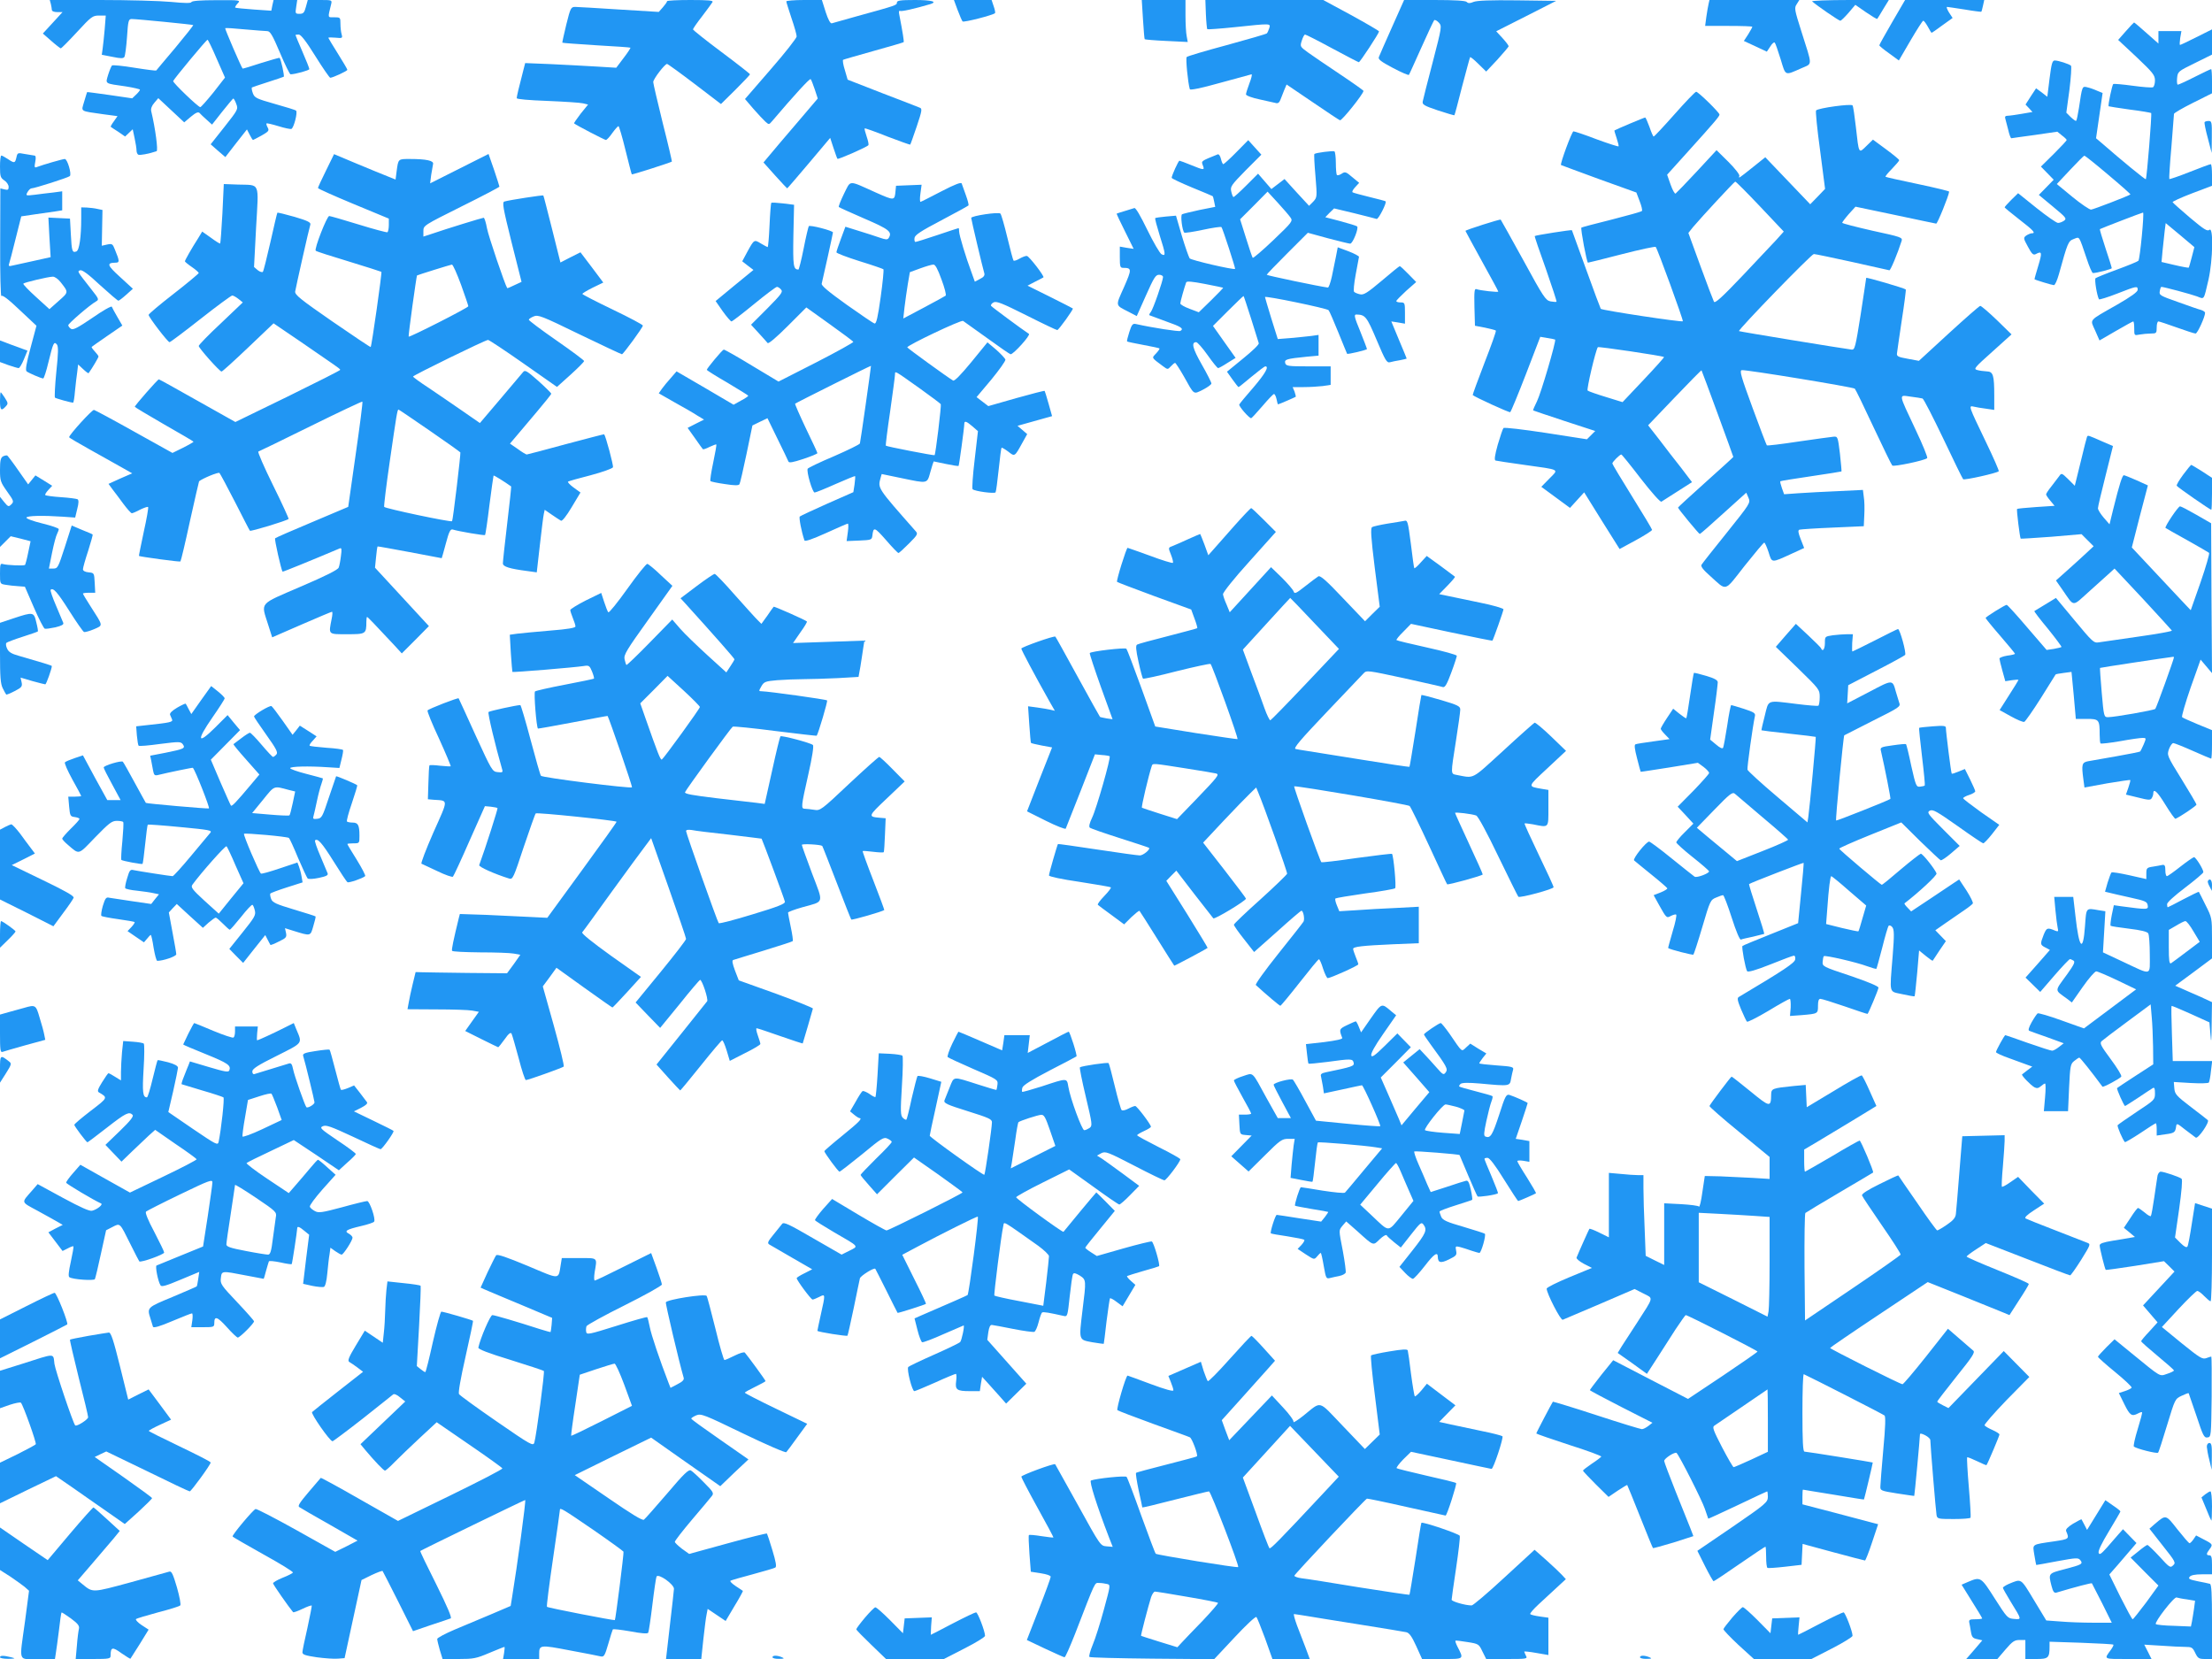
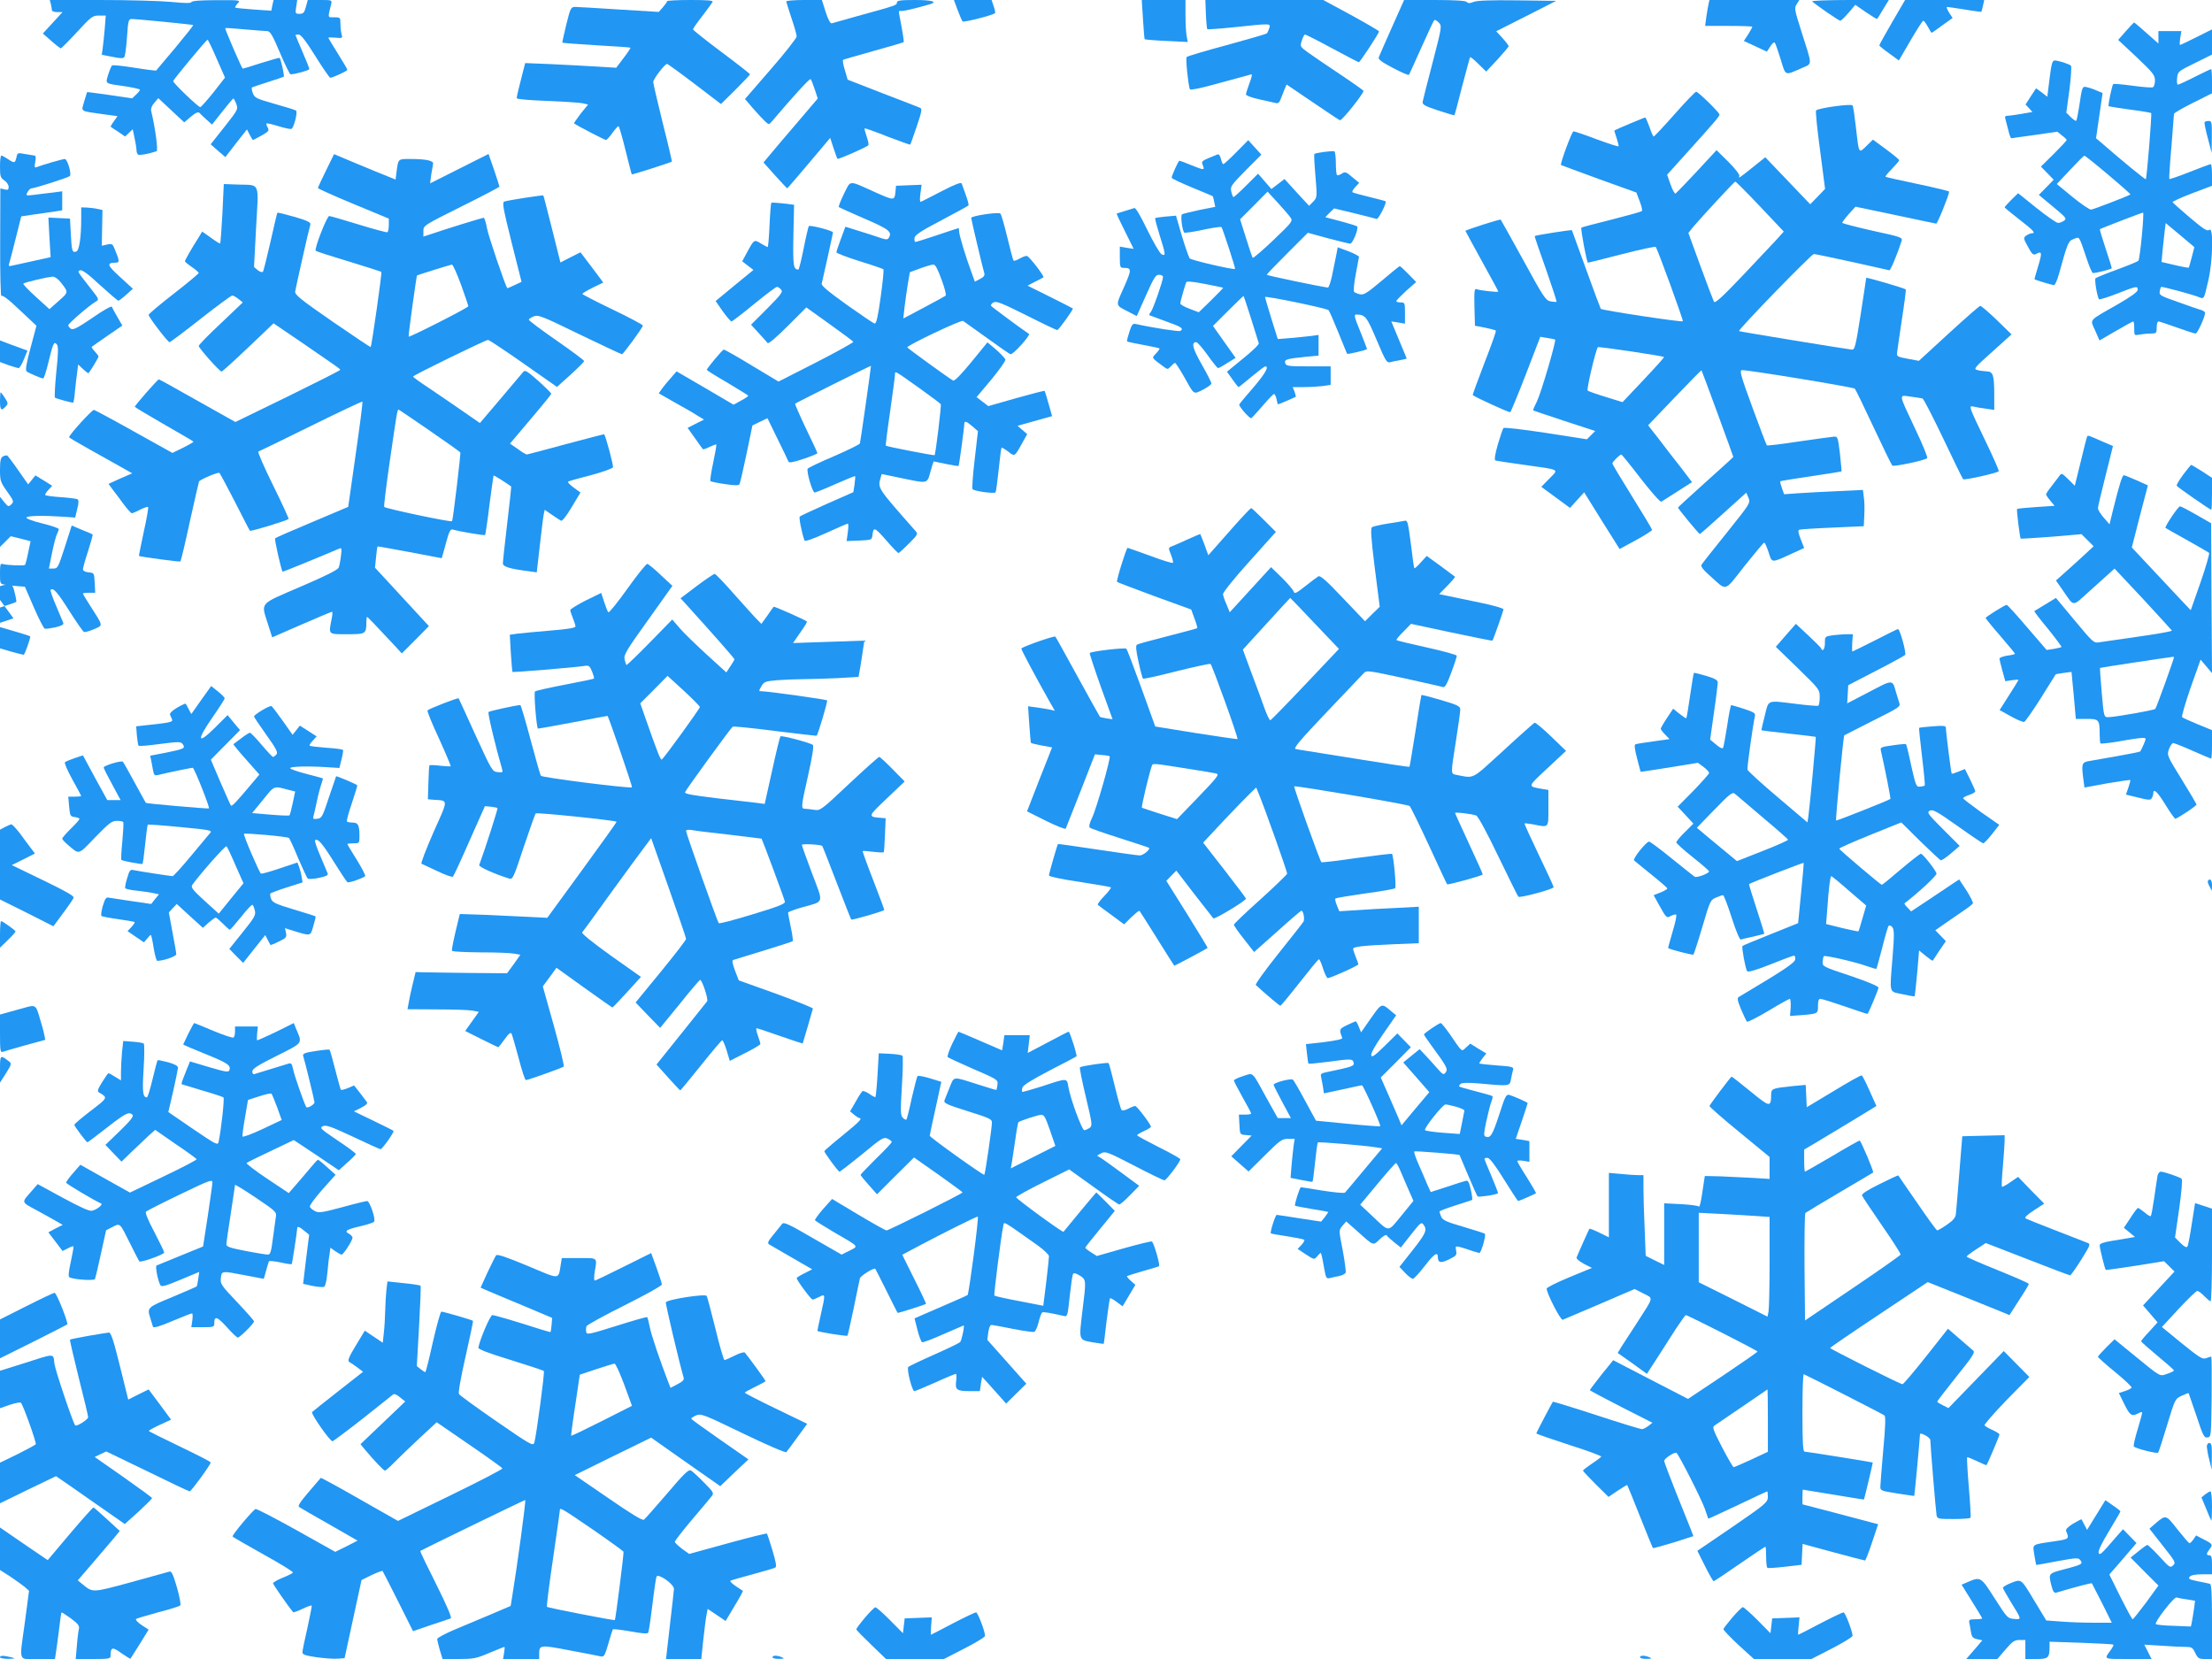
<svg xmlns="http://www.w3.org/2000/svg" version="1.0" width="1280pt" height="960pt" viewBox="0 0 1280 960" preserveAspectRatio="xMidYMid meet">
  <g transform="translate(0,960) scale(0.1,-0.1)" fill="#2196f3" stroke="none">
    <path d="M294 9578 c3 -13 6 -29 6 -35 0 -8 13 -13 31 -13 l31 0 -57 -62 -57 -62 48 -42 c27 -24 52 -43 56 -44 3 0 46 43 94 95 82 89 90 95 127 95 l39 0 -6 -77 c-4 -43 -9 -94 -12 -114 l-5 -36 62 -12 c48 -10 63 -10 69 0 4 6 11 58 15 115 6 94 9 104 27 104 30 0 353 -32 356 -35 2 -2 -45 -61 -104 -132 -59 -70 -109 -129 -110 -131 -1 -2 -58 5 -126 16 -67 11 -126 17 -130 13 -4 -4 -14 -28 -22 -53 -16 -55 -24 -50 102 -68 45 -7 82 -16 82 -19 0 -4 -10 -17 -23 -29 l-22 -21 -130 19 c-71 10 -130 18 -131 17 -1 -1 -8 -26 -17 -55 -17 -60 -29 -53 110 -73 l83 -11 -21 -30 c-12 -16 -20 -30 -18 -32 2 -2 22 -15 44 -29 l39 -27 22 21 22 21 11 -52 c6 -28 11 -59 11 -70 0 -10 4 -22 10 -25 8 -5 62 5 106 20 10 3 -7 132 -31 232 -3 14 3 31 18 48 l23 27 75 -70 75 -70 39 33 c29 24 42 29 50 21 5 -6 24 -24 41 -39 l31 -28 59 75 c33 41 61 75 64 76 3 0 11 -14 17 -31 12 -31 10 -34 -68 -133 l-80 -101 42 -37 43 -37 62 80 63 80 16 -31 c8 -16 17 -30 19 -30 2 0 24 12 50 26 40 23 45 28 35 46 -6 11 -9 21 -7 24 2 2 33 -5 69 -16 35 -11 69 -18 75 -16 14 5 38 97 27 106 -4 4 -60 21 -124 39 -106 30 -116 35 -126 62 -6 16 -8 31 -5 33 4 2 45 16 92 31 47 15 88 29 92 31 5 4 -16 101 -24 109 -2 2 -50 -12 -108 -30 -57 -19 -105 -33 -106 -32 -8 8 -104 231 -101 234 3 2 53 -1 113 -7 60 -5 118 -10 130 -10 17 0 30 -21 74 -125 29 -69 57 -125 61 -125 26 0 109 23 109 30 0 5 -18 51 -40 101 -22 51 -40 94 -40 96 0 2 8 3 19 3 12 0 42 -38 96 -125 43 -69 82 -125 86 -125 14 0 99 39 99 46 0 4 -25 46 -55 94 -30 48 -55 89 -55 91 0 3 19 3 41 1 40 -4 42 -3 36 19 -4 13 -7 41 -7 62 0 36 -1 37 -36 37 -39 0 -38 -7 -18 75 6 25 6 25 -65 25 l-70 0 -11 -40 c-9 -34 -15 -40 -37 -40 -24 0 -25 2 -19 40 l6 40 -69 0 -68 0 -7 -31 -6 -31 -102 7 c-57 4 -105 9 -107 11 -2 2 4 13 14 24 18 19 17 20 -123 19 -92 0 -142 -4 -144 -11 -3 -7 -37 -7 -119 1 -63 6 -247 11 -408 11 l-293 0 6 -22z m960 -318 l48 -109 -67 -86 c-38 -47 -72 -85 -76 -85 -12 0 -160 142 -157 151 5 13 192 239 199 239 3 0 27 -49 53 -110z" />
    <path d="M3860 9593 c0 -5 -11 -20 -24 -35 l-24 -27 -229 14 c-125 8 -240 15 -254 15 -25 0 -28 -5 -52 -102 -14 -57 -24 -104 -23 -105 2 -2 90 -8 197 -15 107 -6 196 -12 197 -14 2 -1 -15 -28 -39 -59 l-43 -57 -115 7 c-64 4 -183 10 -264 14 l-148 6 -9 -35 c-28 -107 -40 -159 -40 -168 0 -6 70 -12 178 -16 97 -4 190 -10 206 -14 l29 -7 -43 -53 c-23 -30 -40 -55 -38 -56 13 -11 177 -96 184 -96 5 0 22 18 37 40 16 22 32 40 36 40 3 0 22 -62 40 -137 19 -76 35 -140 37 -142 2 -3 224 68 232 74 1 1 -22 102 -53 223 -30 122 -55 229 -55 237 0 18 67 105 80 105 4 0 76 -52 160 -116 l152 -116 84 83 c46 46 84 86 84 89 0 3 -74 61 -165 129 -91 68 -165 127 -165 131 0 4 24 39 53 76 29 38 56 75 60 82 6 9 -22 12 -127 12 -75 0 -136 -3 -136 -7z" />
    <path d="M4550 9592 c0 -5 14 -48 30 -97 17 -49 30 -96 30 -106 0 -9 -67 -95 -150 -190 l-149 -172 48 -56 c27 -31 58 -64 70 -75 20 -18 21 -18 38 2 133 156 219 250 224 244 4 -4 14 -31 24 -60 l17 -52 -62 -73 c-34 -39 -104 -123 -157 -184 l-95 -113 67 -75 c37 -41 69 -75 70 -75 2 0 58 66 126 146 l123 146 19 -58 c11 -33 21 -61 23 -63 5 -5 173 69 179 79 3 4 -2 27 -10 50 -8 24 -14 45 -11 47 2 2 61 -19 131 -47 71 -27 130 -48 132 -47 2 2 19 50 38 106 31 92 32 103 17 108 -9 4 -107 42 -217 84 l-200 78 -16 55 c-10 31 -14 58 -10 60 3 2 83 25 176 51 94 26 172 49 174 51 3 3 -5 55 -25 158 -4 17 -2 26 4 23 8 -5 83 12 175 39 45 14 8 24 -88 24 -86 0 -105 -3 -105 -15 0 -15 -2 -16 -235 -80 -71 -20 -135 -38 -142 -40 -8 -2 -21 22 -35 65 l-22 70 -103 0 c-57 0 -103 -4 -103 -8z" />
    <path d="M5541 9543 c12 -32 25 -62 29 -67 7 -7 175 36 188 48 2 3 -1 21 -8 40 l-12 36 -109 0 -109 0 21 -57z" />
    <path d="M6614 9488 c4 -62 8 -113 10 -115 2 -2 59 -7 126 -10 l123 -6 -6 33 c-4 18 -7 72 -7 121 l0 89 -127 0 -126 0 7 -112z" />
    <path d="M6978 9518 c2 -46 6 -85 8 -87 2 -2 75 3 161 12 208 22 206 22 198 -5 -4 -13 -10 -26 -14 -31 -4 -4 -108 -34 -232 -68 -123 -33 -228 -64 -232 -69 -7 -6 7 -150 18 -186 2 -7 63 5 177 37 95 26 176 48 180 49 5 0 -1 -24 -12 -52 -11 -29 -20 -58 -20 -64 0 -7 35 -20 78 -29 42 -9 85 -19 94 -21 12 -4 21 2 27 18 5 13 15 38 22 56 l14 33 149 -101 c82 -56 154 -104 160 -106 10 -4 136 153 136 170 0 3 -62 47 -137 97 -76 51 -159 107 -185 126 -45 33 -46 34 -35 68 6 19 14 35 19 35 5 0 76 -36 157 -80 82 -44 151 -80 154 -80 7 0 117 168 117 178 0 4 -73 46 -162 95 l-161 87 -341 0 -341 0 3 -82z" />
    <path d="M8055 9443 c-38 -86 -73 -164 -76 -173 -6 -13 13 -27 81 -63 49 -26 91 -44 93 -40 3 4 35 76 72 158 37 83 70 153 74 158 4 4 16 -2 27 -14 18 -20 18 -23 -35 -227 -30 -114 -56 -217 -58 -228 -4 -19 5 -25 88 -53 51 -17 94 -29 95 -28 2 2 22 77 45 168 24 90 44 166 46 168 2 3 24 -15 48 -39 l45 -44 65 69 c35 39 64 73 65 77 0 5 -16 26 -36 48 l-36 39 174 88 173 88 -225 3 c-154 2 -234 -1 -253 -9 -21 -9 -31 -9 -40 0 -7 7 -68 11 -186 11 l-176 0 -70 -157z" />
    <path d="M9887 9578 c-3 -13 -9 -47 -13 -75 l-7 -53 137 0 c75 0 136 -2 136 -5 0 -3 -11 -23 -24 -44 l-25 -38 67 -31 66 -31 20 30 c10 17 22 27 26 22 4 -4 19 -48 34 -96 30 -99 22 -95 122 -51 63 28 63 7 -2 212 -40 126 -42 136 -27 158 l15 24 -260 0 -260 0 -5 -22z" />
    <path d="M10486 9592 c28 -25 155 -112 163 -112 5 0 26 21 48 46 l39 46 62 -43 c34 -23 63 -41 65 -38 2 2 18 28 35 57 l32 52 -227 0 c-125 0 -223 -4 -217 -8z" />
    <path d="M10950 9473 c-41 -71 -75 -131 -75 -135 0 -4 26 -25 57 -47 l56 -41 67 115 c37 63 70 115 74 115 5 0 16 -16 27 -35 10 -19 20 -35 21 -35 2 0 30 19 62 43 l60 43 -21 32 c-11 18 -16 32 -11 32 4 0 50 -7 102 -15 52 -9 95 -14 96 -13 2 2 6 18 10 36 l7 32 -229 0 -229 0 -74 -127z" />
    <path d="M12301 9419 l-44 -50 107 -100 c95 -90 106 -104 106 -135 0 -19 -6 -37 -12 -39 -7 -3 -60 1 -118 9 -58 8 -108 12 -111 10 -7 -4 -32 -124 -27 -129 2 -1 57 -10 122 -19 65 -8 121 -18 124 -20 5 -6 -25 -376 -31 -383 -4 -3 -144 112 -255 209 l-33 28 19 131 19 131 -32 13 c-17 8 -43 17 -57 20 -29 7 -29 9 -48 -120 -6 -38 -13 -72 -16 -74 -2 -3 -16 7 -31 21 l-26 26 18 132 c9 73 13 135 9 140 -12 10 -73 30 -94 30 -14 0 -19 -18 -30 -105 l-13 -105 -32 25 -33 24 -31 -47 -30 -47 20 -21 20 -22 -64 -11 c-35 -6 -71 -11 -81 -11 -12 0 -16 -6 -12 -17 3 -10 10 -39 17 -65 6 -27 14 -48 18 -48 3 1 64 9 136 19 l130 19 27 -22 c15 -11 27 -23 27 -26 1 -3 -33 -39 -74 -80 l-75 -74 37 -38 37 -38 -43 -44 -43 -44 82 -68 c75 -62 81 -69 64 -81 -10 -7 -25 -13 -35 -13 -9 0 -65 39 -124 86 l-107 86 -39 -38 c-21 -21 -39 -41 -39 -44 1 -3 39 -34 85 -70 83 -64 97 -80 72 -80 -7 0 -21 -6 -32 -13 -17 -13 -17 -16 10 -65 23 -43 31 -50 46 -42 35 19 37 9 14 -67 -13 -43 -23 -78 -22 -79 7 -5 103 -34 112 -34 7 0 19 28 29 63 51 184 54 192 86 204 35 13 28 24 75 -114 15 -46 31 -83 36 -83 22 0 109 23 109 28 0 4 -16 56 -36 115 -20 60 -34 109 -33 111 6 4 244 96 250 96 8 0 -18 -271 -27 -279 -5 -5 -61 -28 -124 -51 -63 -23 -119 -46 -124 -50 -7 -7 8 -100 20 -122 2 -3 49 11 105 33 115 45 119 45 119 22 0 -12 -39 -40 -119 -86 -170 -97 -157 -82 -127 -150 l25 -57 95 55 c52 30 97 55 100 55 4 0 6 -19 6 -41 0 -41 0 -41 31 -35 17 3 47 6 65 6 32 0 34 2 34 35 0 19 4 35 10 35 5 0 53 -16 106 -35 53 -19 102 -35 109 -35 11 0 55 97 55 120 0 5 -10 12 -22 16 -13 3 -73 24 -134 46 -105 37 -111 40 -106 64 2 13 6 24 9 24 14 0 174 -43 206 -55 44 -17 38 -26 67 98 25 112 29 307 5 287 -12 -10 -31 2 -112 70 -54 46 -99 86 -101 90 -1 4 49 27 112 51 l116 44 0 63 c0 34 -3 62 -7 62 -5 0 -59 -20 -122 -45 -63 -25 -116 -43 -118 -41 -2 2 3 85 12 185 8 100 15 186 15 192 0 5 50 34 110 64 l110 55 0 70 c0 39 -2 70 -5 70 -3 0 -46 -20 -95 -45 -49 -25 -93 -45 -98 -45 -4 0 -6 17 -4 38 4 38 5 39 103 87 l99 49 0 73 0 73 -90 -45 c-49 -25 -92 -45 -95 -45 -3 0 -2 18 1 40 l7 40 -67 0 -66 0 0 -36 0 -36 -69 61 c-38 34 -70 61 -72 61 -2 -1 -24 -23 -48 -51z m-102 -830 c73 -61 131 -113 129 -114 -7 -7 -214 -87 -228 -88 -9 0 -57 32 -107 73 l-91 75 77 82 c42 45 79 82 82 82 4 1 66 -49 138 -110z m484 -477 c-8 -31 -16 -59 -18 -61 -2 -1 -38 5 -80 15 l-77 18 6 66 c4 36 9 86 12 112 l6 47 83 -69 83 -70 -15 -58z" />
    <path d="M9690 8939 c-63 -71 -117 -129 -121 -129 -3 0 -14 25 -24 55 -11 30 -22 55 -25 55 -6 0 -172 -70 -178 -75 -1 -1 5 -21 13 -45 8 -24 13 -45 11 -47 -2 -2 -59 16 -127 41 -67 26 -128 46 -134 46 -9 0 -79 -190 -72 -195 1 -1 100 -37 219 -81 l217 -78 19 -50 c11 -28 17 -54 13 -57 -3 -4 -82 -26 -176 -50 -93 -23 -172 -44 -174 -46 -6 -5 31 -203 38 -203 3 0 92 22 196 49 105 27 193 46 196 42 10 -10 160 -422 157 -430 -3 -7 -466 63 -475 72 -2 3 -41 106 -85 229 -44 122 -81 224 -82 226 -4 3 -210 -29 -215 -34 -2 -1 27 -87 64 -189 36 -103 64 -189 62 -191 -2 -2 -18 -1 -35 2 -28 6 -41 25 -157 238 -70 127 -129 233 -131 235 -4 4 -204 -60 -204 -65 0 -2 43 -80 95 -175 52 -94 95 -173 95 -176 0 -6 -106 6 -127 14 -11 4 -13 -14 -11 -103 l3 -109 58 -11 c32 -7 61 -14 63 -17 3 -3 -27 -87 -66 -187 -39 -101 -69 -184 -68 -186 11 -11 212 -103 217 -99 4 2 45 101 91 220 l83 216 41 -7 c23 -3 43 -8 45 -9 7 -8 -82 -311 -105 -357 -14 -28 -24 -51 -22 -53 2 -1 83 -29 181 -61 l178 -58 -24 -24 -24 -24 -238 37 c-131 20 -241 33 -245 28 -4 -4 -19 -48 -33 -96 -17 -61 -21 -89 -13 -92 6 -2 81 -13 166 -25 213 -30 201 -23 146 -79 l-47 -48 83 -61 83 -61 41 45 41 45 102 -164 103 -164 94 51 c51 28 94 55 94 60 0 4 -52 91 -115 192 -63 101 -115 188 -115 192 0 9 43 52 52 52 3 0 54 -63 113 -140 63 -81 113 -137 119 -133 6 4 48 31 94 60 l83 53 -63 83 c-36 45 -93 119 -127 164 l-64 82 153 160 c85 89 155 160 156 158 3 -3 184 -497 184 -501 0 -2 -72 -67 -160 -146 -88 -79 -160 -145 -160 -147 0 -7 121 -153 126 -153 3 0 65 54 137 120 l132 119 13 -30 c12 -29 10 -32 -126 -202 -76 -94 -142 -178 -146 -185 -6 -9 10 -30 50 -65 99 -89 79 -95 199 58 59 74 110 135 114 135 4 0 15 -25 25 -55 20 -64 14 -64 134 -9 l72 33 -20 51 c-15 38 -17 52 -7 55 6 2 93 8 192 12 l180 8 3 65 c2 36 1 83 -3 105 l-5 40 -143 -7 c-78 -3 -181 -9 -228 -12 l-85 -6 -13 36 c-7 20 -11 37 -9 39 1 2 81 15 177 29 96 14 175 27 177 28 1 2 -3 48 -9 103 -12 98 -13 100 -37 98 -14 -1 -105 -14 -203 -28 -99 -15 -181 -25 -183 -22 -2 2 -40 100 -83 218 -66 180 -76 214 -62 217 23 4 644 -98 654 -107 5 -5 53 -104 108 -222 55 -117 104 -218 109 -223 8 -8 187 29 202 43 4 4 -26 78 -67 164 -102 217 -99 201 -30 192 32 -4 63 -9 70 -11 7 -3 60 -107 120 -232 59 -125 111 -231 115 -235 6 -7 195 35 206 46 3 2 -31 80 -75 171 -100 208 -101 210 -70 203 13 -3 45 -9 72 -12 l47 -7 0 80 c0 122 -6 142 -44 143 -17 1 -42 4 -55 8 -22 6 -15 14 88 106 l111 100 -85 83 c-47 45 -90 82 -96 82 -5 0 -87 -72 -182 -159 l-173 -159 -65 12 c-55 10 -64 14 -62 31 1 11 14 98 28 193 15 96 25 175 23 177 -9 8 -228 72 -229 67 0 -4 -15 -99 -32 -212 -30 -189 -34 -205 -52 -203 -50 6 -649 104 -652 107 -7 7 419 446 433 446 8 0 108 -21 222 -46 114 -25 211 -47 215 -48 7 -1 48 98 71 170 6 20 -3 23 -169 59 -96 22 -175 42 -175 46 0 3 17 26 38 50 l39 43 229 -48 c126 -27 233 -49 238 -50 7 -1 73 161 75 185 1 3 -81 23 -181 44 -101 21 -185 40 -187 42 -3 2 14 23 37 46 23 24 42 46 42 50 0 4 -34 32 -76 63 l-76 56 -38 -37 c-45 -44 -43 -49 -61 112 -7 62 -15 117 -19 123 -7 11 -198 -15 -211 -29 -4 -3 6 -107 23 -230 l29 -224 -43 -45 -43 -44 -130 136 -130 136 -70 -56 c-84 -67 -86 -69 -80 -52 3 7 -25 43 -63 81 l-69 68 -114 -123 c-63 -68 -119 -125 -123 -128 -5 -3 -18 21 -29 52 l-20 57 119 132 c158 175 184 206 184 216 0 12 -124 133 -135 132 -6 0 -62 -59 -125 -130z m495 -534 l137 -145 -43 -48 c-24 -26 -113 -120 -198 -210 -117 -123 -157 -159 -163 -148 -4 8 -40 101 -78 206 l-70 192 27 34 c49 58 238 262 244 263 4 1 68 -64 144 -144z m-556 -871 c2 -2 -51 -61 -118 -132 l-122 -129 -97 30 c-53 16 -101 33 -105 37 -7 6 45 229 59 251 3 5 374 -50 383 -57z" />
    <path d="M12757 8893 c-2 -5 6 -46 19 -93 l22 -85 1 93 c1 85 -1 92 -18 92 -11 0 -22 -3 -24 -7z" />
    <path d="M7154 8719 c-37 -38 -72 -69 -75 -69 -4 0 -10 14 -14 31 -4 17 -12 28 -18 26 -99 -40 -96 -38 -87 -63 12 -30 8 -30 -68 1 -34 14 -64 25 -67 25 -6 0 -45 -86 -45 -99 0 -4 53 -29 118 -56 64 -26 118 -49 119 -50 2 -1 6 -15 9 -32 l6 -30 -91 -18 c-50 -11 -96 -22 -101 -25 -10 -6 1 -94 13 -106 3 -3 51 4 107 16 55 12 104 19 108 16 7 -7 82 -239 79 -242 -7 -7 -254 50 -263 61 -5 8 -26 66 -45 130 l-34 117 -58 -5 c-32 -3 -60 -7 -62 -9 -3 -2 9 -46 25 -98 36 -114 37 -124 11 -111 -10 6 -47 69 -82 141 -39 80 -67 129 -75 126 -6 -2 -32 -10 -55 -17 -24 -7 -45 -14 -47 -15 -2 -1 20 -47 48 -103 l50 -101 -40 6 -40 7 0 -62 c0 -53 2 -61 19 -61 51 0 51 -7 5 -112 -50 -112 -52 -102 28 -143 l46 -24 53 119 c46 103 56 120 76 120 13 0 23 -6 23 -13 0 -21 -58 -188 -71 -203 -7 -8 -10 -16 -8 -18 2 -1 46 -17 97 -36 89 -31 104 -42 82 -55 -8 -5 -158 18 -257 40 -18 4 -24 -2 -38 -46 -9 -28 -15 -52 -13 -55 3 -2 45 -11 94 -20 49 -9 91 -18 93 -20 3 -2 -6 -15 -19 -29 -26 -28 -30 -22 41 -75 26 -19 26 -19 44 0 10 11 21 20 25 20 3 0 26 -35 50 -77 62 -111 54 -106 111 -78 27 14 49 30 49 36 0 6 -25 56 -56 110 -53 93 -62 129 -32 129 7 0 37 -34 66 -75 29 -41 56 -75 61 -75 4 0 28 13 54 30 l47 29 -66 93 -65 92 88 88 c48 48 88 86 89 85 2 -1 21 -61 44 -132 22 -72 42 -135 44 -141 3 -7 -38 -46 -90 -88 l-94 -77 32 -45 c17 -24 33 -44 35 -44 2 0 36 27 75 60 40 33 75 60 80 60 23 0 0 -41 -69 -122 -43 -49 -80 -94 -82 -99 -3 -10 57 -79 69 -79 3 0 32 32 65 70 33 39 63 70 67 70 5 0 11 -13 15 -30 3 -16 7 -30 8 -30 5 0 99 41 103 44 1 2 -2 15 -7 30 l-11 26 64 0 c35 0 84 3 110 6 l46 7 0 53 0 54 -129 0 c-118 0 -129 2 -134 19 -5 21 6 25 126 37 l67 6 0 60 0 60 -42 -6 c-24 -3 -77 -8 -118 -12 l-76 -6 -37 118 c-20 66 -37 122 -37 125 0 9 358 -65 368 -76 5 -5 30 -64 57 -130 27 -66 49 -121 50 -122 3 -5 115 22 115 27 0 4 -18 50 -39 103 -34 82 -37 97 -23 97 52 -1 60 -10 118 -147 51 -121 59 -134 78 -129 11 3 38 9 59 12 20 4 37 8 37 9 0 1 -20 50 -45 109 l-44 106 39 -6 40 -7 0 62 c0 58 -1 61 -25 61 -14 0 -25 3 -25 8 0 4 26 30 57 59 l58 51 -45 46 c-24 25 -47 46 -50 46 -3 0 -50 -38 -105 -85 -83 -70 -104 -83 -125 -78 -14 3 -29 9 -34 14 -5 4 -1 47 9 101 10 51 18 97 19 102 0 4 -27 19 -61 32 l-62 23 -10 -52 c-6 -29 -17 -81 -24 -117 -8 -36 -18 -64 -23 -64 -54 7 -354 70 -354 74 0 3 54 59 119 124 l119 119 117 -32 c64 -17 122 -31 128 -31 15 0 51 91 40 100 -5 4 -48 17 -96 30 l-88 23 25 26 26 25 117 -28 c65 -16 123 -31 129 -33 10 -4 60 94 52 102 -2 2 -43 13 -93 25 -49 12 -93 24 -98 27 -5 3 2 16 15 30 l23 25 -40 33 c-36 31 -42 33 -61 20 -12 -8 -24 -11 -28 -8 -3 4 -6 35 -6 69 0 35 -4 65 -8 68 -9 5 -109 -8 -116 -15 -3 -2 0 -59 6 -127 10 -122 10 -124 -13 -149 l-24 -24 -71 77 -71 78 -38 -29 -38 -29 -39 45 -38 44 -68 -68 c-37 -37 -70 -67 -74 -67 -4 0 -9 14 -13 31 -7 29 -1 37 83 123 l91 91 -38 42 -38 42 -69 -70z m313 -377 c15 -21 13 -25 -98 -131 -63 -60 -117 -106 -120 -103 -3 4 -21 56 -39 115 l-34 108 80 80 79 80 58 -63 c32 -35 65 -73 74 -86z m-389 -407 c1 -1 -30 -34 -69 -72 l-72 -70 -53 20 c-30 11 -54 25 -54 31 0 10 23 92 34 122 3 8 35 5 108 -9 57 -11 104 -21 106 -22z" />
    <path d="M95 8689 c-8 -34 -11 -35 -50 -9 -17 11 -33 20 -37 20 -5 0 -8 -29 -8 -64 0 -57 3 -65 25 -80 14 -9 25 -26 25 -37 0 -17 -4 -20 -24 -15 l-24 6 -1 -318 c-1 -174 3 -312 7 -305 5 8 39 -17 105 -80 l98 -92 -34 -127 c-25 -92 -31 -130 -23 -137 13 -10 85 -41 96 -41 4 0 18 42 30 93 28 114 32 123 49 104 9 -12 9 -46 -3 -158 -8 -79 -11 -147 -8 -150 6 -5 92 -29 105 -29 3 0 8 30 11 68 4 37 9 86 13 110 l5 43 29 -27 c16 -15 30 -26 32 -23 21 29 57 90 57 96 0 4 -10 17 -22 30 -12 13 -20 24 -17 26 2 2 43 31 91 64 l86 59 -29 50 c-16 27 -30 54 -32 59 -3 6 -53 -23 -112 -64 -84 -57 -112 -72 -124 -64 -9 6 -16 15 -16 21 0 10 124 117 161 138 18 10 16 15 -26 68 -87 111 -83 105 -66 112 11 4 48 -23 114 -85 55 -50 103 -91 107 -91 4 0 25 16 46 35 l38 34 -74 68 c-75 68 -80 82 -27 83 25 0 25 8 -4 78 -12 31 -16 33 -44 27 l-31 -7 2 104 2 103 -29 6 c-16 4 -44 7 -61 8 l-33 1 0 -64 c0 -107 -11 -184 -28 -191 -24 -9 -27 1 -32 98 l-5 92 -63 3 -62 3 6 -114 7 -115 -99 -22 c-54 -12 -110 -24 -123 -27 -18 -5 -23 -2 -19 8 3 8 20 73 38 146 l33 131 81 12 c44 6 98 14 119 17 l37 6 0 55 0 55 -52 -7 c-29 -3 -77 -9 -107 -13 -52 -6 -53 -6 -42 15 7 12 17 22 23 22 18 0 212 62 222 71 12 11 -14 99 -29 99 -12 0 -126 -33 -163 -47 -12 -5 -14 0 -8 30 5 27 3 37 -6 37 -7 1 -32 5 -55 9 -41 8 -42 7 -48 -20z m256 -722 c46 -59 47 -57 -11 -108 l-54 -48 -78 71 c-43 39 -76 73 -73 77 8 7 141 39 170 40 11 1 31 -13 46 -32z" />
    <path d="M1887 8614 c-26 -52 -47 -98 -47 -102 0 -4 92 -45 205 -92 l205 -85 0 -37 c0 -20 -4 -39 -8 -42 -4 -2 -80 18 -167 45 -88 27 -164 49 -170 49 -13 0 -88 -191 -78 -201 4 -4 91 -32 191 -62 101 -31 186 -58 189 -60 4 -5 -56 -429 -62 -435 -2 -2 -101 65 -222 148 -185 128 -217 154 -215 173 4 25 80 364 88 388 3 12 -16 22 -91 44 -53 15 -97 26 -100 24 -2 -3 -20 -79 -40 -169 -21 -91 -40 -169 -44 -173 -4 -4 -18 0 -30 10 l-21 18 12 230 c15 267 26 243 -105 247 l-82 3 -8 -170 c-5 -93 -11 -172 -13 -174 -2 -2 -26 13 -53 33 l-51 36 -23 -38 c-38 -59 -77 -128 -77 -134 0 -3 18 -18 40 -33 22 -15 40 -31 40 -35 0 -3 -65 -58 -145 -120 -80 -62 -145 -117 -145 -122 0 -13 111 -158 121 -158 5 0 86 61 180 135 94 74 177 135 183 135 6 0 22 -9 36 -20 l25 -20 -127 -121 c-71 -66 -128 -125 -128 -131 0 -12 121 -148 132 -148 5 0 74 63 155 140 l146 139 156 -106 c86 -59 173 -119 193 -133 21 -14 37 -27 37 -30 1 -3 -136 -72 -303 -154 l-304 -148 -219 123 c-120 68 -221 124 -224 124 -6 0 -139 -151 -139 -159 0 -2 76 -48 170 -102 93 -53 170 -98 170 -100 0 -2 -27 -18 -61 -35 l-61 -30 -221 123 c-121 68 -226 124 -233 126 -10 3 -144 -144 -144 -158 0 -3 55 -35 123 -73 67 -37 149 -83 182 -102 l60 -34 -69 -30 -68 -31 24 -33 c14 -17 42 -56 63 -84 22 -29 43 -53 48 -53 4 0 26 9 48 21 23 11 43 18 46 15 3 -3 -8 -67 -25 -143 -16 -76 -29 -139 -28 -140 4 -4 237 -36 240 -32 3 3 28 107 55 233 28 126 52 230 53 231 19 16 112 55 118 48 4 -4 45 -80 90 -168 45 -88 83 -163 86 -166 4 -6 211 57 224 68 2 2 -38 90 -90 195 -52 105 -90 193 -85 195 6 2 142 68 304 148 162 80 296 143 298 141 3 -2 -15 -140 -39 -307 l-43 -302 -208 -88 c-115 -48 -211 -90 -215 -94 -5 -5 35 -182 43 -193 2 -2 157 61 332 135 10 4 11 -7 6 -43 -3 -27 -9 -58 -13 -68 -4 -13 -74 -48 -221 -111 -245 -106 -229 -87 -187 -221 l23 -72 170 74 c94 41 173 74 176 74 4 0 3 -19 -2 -42 -18 -92 -22 -88 90 -88 108 0 111 1 111 73 0 15 2 27 4 27 4 0 44 -42 157 -163 l44 -48 79 79 78 79 -156 169 -156 169 6 60 c3 33 7 61 9 63 1 1 85 -14 186 -33 101 -19 184 -35 185 -35 1 0 11 38 24 85 18 68 26 84 39 81 35 -11 184 -36 188 -32 2 2 14 80 25 172 12 93 23 171 24 172 2 3 63 -35 102 -63 1 -1 -9 -98 -23 -214 -14 -117 -25 -220 -25 -231 0 -19 37 -31 146 -45 l50 -7 18 158 c10 88 20 169 23 181 l5 23 42 -29 c22 -15 46 -31 52 -34 7 -4 31 26 62 78 l51 85 -40 29 c-22 16 -36 32 -32 34 4 3 64 20 131 37 68 18 126 39 129 46 4 10 -42 181 -51 191 -1 1 -101 -25 -221 -57 -121 -33 -223 -60 -227 -60 -4 0 -28 14 -52 32 l-45 31 39 46 c21 25 75 89 119 141 44 52 81 98 81 102 0 3 -34 37 -75 74 -66 58 -77 65 -88 51 -7 -8 -66 -78 -131 -155 l-119 -140 -101 70 c-56 39 -143 98 -193 132 -51 33 -93 64 -93 67 0 7 419 212 434 212 6 0 98 -61 205 -136 l194 -136 79 71 c43 39 78 74 78 79 0 4 -72 58 -160 119 -88 61 -160 115 -160 120 0 4 13 13 28 19 26 11 46 3 266 -104 131 -63 241 -115 245 -115 8 1 121 155 121 166 0 5 -79 47 -175 93 -96 46 -175 87 -175 90 0 4 27 20 61 37 l60 29 -66 88 -66 87 -58 -29 -58 -30 -48 192 c-27 106 -49 194 -51 196 -3 3 -194 -26 -225 -35 -14 -4 -9 -34 41 -235 l58 -230 -41 -19 c-22 -11 -41 -19 -42 -17 -13 19 -109 302 -117 346 -6 34 -15 61 -19 61 -7 0 -210 -62 -306 -95 l-43 -14 0 32 c0 32 2 33 220 142 121 60 220 112 220 115 0 3 -14 46 -31 97 l-32 92 -169 -85 -169 -85 6 48 c4 26 9 55 11 64 5 19 -38 29 -134 29 -69 0 -67 2 -77 -72 l-6 -47 -47 19 c-26 10 -106 43 -178 73 l-131 55 -46 -94z m781 -662 c23 -64 42 -120 42 -124 0 -9 -340 -181 -345 -176 -4 3 45 351 48 354 4 3 193 62 202 63 6 0 29 -52 53 -117z m-183 -843 c96 -66 176 -123 179 -127 3 -6 -43 -394 -48 -398 -7 -7 -390 74 -393 83 -2 6 12 123 32 260 39 269 44 303 51 303 2 0 82 -54 179 -121z" />
    <path d="M4884 8479 c-19 -39 -33 -74 -30 -77 3 -3 70 -33 148 -67 144 -62 163 -77 140 -113 -7 -10 -17 -9 -52 3 -23 8 -78 26 -121 39 l-77 24 -26 -70 c-14 -38 -26 -73 -26 -78 0 -5 60 -28 133 -51 72 -22 135 -44 139 -47 3 -4 -4 -77 -16 -162 -16 -115 -25 -154 -35 -152 -7 1 -80 51 -162 109 -106 76 -148 111 -144 122 5 19 65 289 65 296 0 10 -134 45 -140 36 -3 -6 -17 -64 -30 -131 -13 -66 -27 -120 -30 -120 -29 1 -32 20 -29 196 l4 179 -64 8 c-35 4 -66 6 -68 3 -2 -2 -7 -61 -10 -130 -3 -69 -8 -126 -11 -126 -2 0 -20 10 -39 21 -39 24 -39 24 -79 -49 l-29 -54 32 -25 33 -25 -110 -90 -109 -90 41 -59 c23 -32 46 -59 51 -59 4 0 63 45 130 100 67 55 127 100 133 100 6 0 17 -7 24 -16 12 -13 0 -28 -80 -109 l-94 -94 44 -48 c24 -26 47 -52 52 -58 5 -6 51 33 116 98 l108 108 134 -96 c74 -53 136 -99 138 -103 1 -4 -96 -58 -215 -119 l-218 -111 -155 93 c-85 52 -158 93 -162 92 -9 -2 -98 -109 -98 -117 0 -3 54 -37 120 -75 65 -39 119 -72 120 -75 0 -3 -19 -16 -42 -28 l-43 -24 -165 97 -165 96 -33 -38 c-19 -21 -42 -49 -52 -63 l-18 -26 91 -52 c51 -28 110 -62 131 -76 l40 -24 -48 -24 -47 -24 42 -59 c23 -33 44 -62 46 -64 2 -3 20 3 39 13 20 9 38 16 39 14 2 -2 -6 -49 -18 -105 -12 -56 -19 -104 -16 -107 3 -3 40 -11 83 -17 57 -9 80 -9 85 -1 4 7 22 85 41 176 l34 164 43 21 44 21 58 -119 c32 -65 61 -125 63 -131 3 -10 25 -6 86 14 45 15 82 30 82 34 0 3 -30 68 -67 144 -36 76 -64 140 -62 142 7 6 439 222 439 219 0 -12 -61 -441 -64 -449 -2 -6 -70 -39 -150 -74 -81 -34 -149 -67 -152 -72 -9 -14 27 -138 40 -138 6 0 61 22 121 49 61 27 111 47 113 46 2 -2 0 -23 -3 -48 l-7 -45 -152 -67 c-83 -37 -154 -70 -158 -74 -6 -5 10 -89 27 -138 3 -8 44 6 124 42 66 30 123 55 127 55 4 0 4 -23 0 -50 l-7 -51 73 3 c69 3 73 4 76 28 6 53 12 51 78 -24 36 -42 69 -76 73 -76 4 0 31 25 61 55 50 50 53 56 38 72 -224 254 -219 247 -202 309 l6 21 111 -23 c159 -33 151 -35 171 36 9 33 18 60 19 60 1 0 33 -7 72 -15 38 -8 71 -13 72 -11 3 3 33 222 33 243 0 20 12 16 47 -14 l32 -28 -19 -165 c-11 -90 -16 -167 -12 -171 13 -12 127 -27 133 -18 3 5 11 64 18 132 7 67 14 124 17 126 2 2 19 -8 38 -22 38 -30 37 -31 81 49 l29 52 -28 24 -28 24 100 28 100 28 -20 71 c-11 40 -22 74 -23 75 -2 2 -76 -17 -165 -42 l-161 -46 -34 26 -34 26 85 101 c46 56 83 108 82 116 -2 7 -26 33 -53 57 l-51 43 -93 -114 c-61 -74 -98 -112 -106 -107 -34 20 -265 188 -265 192 0 12 311 160 323 153 6 -4 69 -49 140 -100 70 -51 131 -93 135 -93 17 0 117 111 106 118 -44 29 -215 156 -219 162 -3 5 3 14 14 20 17 9 49 -4 191 -75 93 -47 173 -85 178 -85 8 0 95 121 90 125 -2 2 -61 32 -133 68 l-129 64 44 23 c25 12 46 24 48 25 7 6 -84 124 -96 124 -8 1 -27 -7 -43 -16 -15 -9 -31 -14 -34 -11 -3 3 -19 63 -36 134 -17 71 -35 133 -40 138 -9 11 -169 -13 -169 -25 0 -9 67 -292 76 -321 3 -12 -4 -22 -25 -32 l-30 -16 -19 53 c-33 88 -72 217 -72 238 0 10 -1 19 -3 19 -2 0 -57 -18 -122 -40 -65 -22 -123 -40 -128 -40 -4 0 -7 10 -5 23 2 17 35 39 155 102 84 44 154 83 157 86 3 3 -4 30 -15 60 -11 30 -22 60 -24 67 -3 9 -38 -4 -117 -45 -62 -32 -116 -60 -121 -61 -4 -2 -5 19 -1 47 l7 52 -74 -3 -74 -3 -3 -30 c-5 -57 -6 -57 -114 -9 -163 73 -143 74 -184 -7z m564 -496 c18 -48 29 -90 24 -94 -4 -3 -60 -34 -126 -69 l-119 -63 7 64 c4 35 13 96 19 134 l12 70 60 22 c33 12 67 22 76 22 11 1 25 -25 47 -86z m-125 -631 c64 -46 119 -87 121 -91 4 -7 -30 -291 -36 -295 -4 -3 -278 50 -282 55 -2 2 9 92 25 199 15 107 28 203 28 213 1 22 -7 26 144 -81z" />
    <path d="M0 7567 l0 -62 49 -18 c27 -9 53 -17 59 -17 5 0 19 23 30 50 l21 51 -22 8 c-12 4 -48 18 -79 29 l-58 22 0 -63z" />
    <path d="M0 7280 c0 -53 7 -61 33 -32 15 16 14 20 -5 50 -11 17 -22 32 -24 32 -2 0 -4 -22 -4 -50z" />
    <path d="M12077 7073 c-2 -4 -19 -70 -37 -146 l-34 -138 -38 38 c-37 36 -39 37 -52 18 -8 -11 -28 -37 -45 -59 -17 -21 -31 -42 -31 -47 0 -4 11 -21 25 -37 l24 -29 -106 -7 c-59 -4 -109 -9 -111 -11 -4 -4 16 -166 21 -172 2 -1 82 4 178 11 l174 15 35 -35 35 -35 -45 -42 c-25 -23 -74 -68 -109 -99 l-64 -57 37 -53 c72 -103 53 -102 158 -8 51 46 104 94 119 107 l25 23 165 -176 c90 -97 165 -180 167 -183 1 -4 -87 -20 -195 -35 -109 -16 -212 -31 -228 -33 -29 -5 -37 3 -139 126 l-109 131 -36 -22 c-20 -12 -47 -29 -61 -37 -14 -8 -27 -16 -28 -17 -2 -2 33 -48 79 -103 45 -56 80 -103 78 -105 -2 -2 -23 -7 -45 -11 l-41 -6 -112 130 c-61 72 -115 131 -119 131 -10 0 -122 -70 -122 -76 0 -3 38 -50 85 -104 47 -54 85 -101 85 -103 0 -3 -20 -8 -45 -11 -25 -4 -45 -12 -45 -17 0 -5 8 -37 17 -70 l17 -61 38 6 c21 3 38 4 38 1 0 -2 -25 -42 -55 -89 l-54 -85 65 -36 c36 -20 71 -35 78 -32 6 3 50 65 96 138 46 74 84 135 85 136 1 2 22 6 47 9 l45 6 13 -136 12 -136 63 0 c71 0 75 -4 75 -91 0 -25 2 -48 5 -51 3 -3 54 3 113 13 59 11 117 19 130 19 22 0 22 -1 7 -37 -9 -20 -18 -39 -20 -41 -2 -3 -64 -15 -137 -28 -73 -13 -148 -26 -165 -29 -36 -7 -39 -18 -27 -107 l6 -45 131 24 c72 12 132 21 134 19 2 -1 -3 -21 -11 -44 l-14 -40 70 -17 c59 -15 72 -16 79 -4 5 8 9 19 9 26 0 34 23 14 70 -63 29 -47 55 -84 59 -82 32 15 121 75 121 82 0 5 -39 71 -86 147 -85 137 -85 139 -73 174 7 19 18 35 25 35 6 0 57 -20 113 -45 56 -25 104 -45 106 -45 3 0 5 37 5 83 l0 82 -83 34 c-45 19 -86 37 -90 41 -4 4 18 80 49 170 l58 163 33 -39 33 -39 -3 434 -2 433 -85 49 c-47 27 -89 49 -95 49 -11 0 -90 -118 -84 -125 3 -2 58 -34 124 -70 66 -37 123 -70 128 -74 4 -4 -18 -80 -49 -170 l-57 -162 -22 23 c-12 13 -89 94 -170 181 l-149 159 46 180 47 179 -66 30 c-36 16 -69 29 -73 29 -9 0 -26 -53 -61 -194 l-22 -90 -34 39 c-18 21 -33 45 -33 54 0 9 20 93 44 188 l43 172 -61 26 c-86 38 -83 37 -89 28z m503 -1276 c0 -11 -102 -293 -108 -299 -8 -8 -237 -48 -273 -48 -24 0 -25 2 -37 141 -7 78 -11 143 -10 144 2 2 385 60 421 64 4 1 7 -1 7 -2z" />
    <path d="M17 6959 c-13 -8 -17 -24 -17 -78 0 -63 3 -71 41 -125 39 -54 40 -59 25 -74 -16 -16 -19 -15 -42 13 l-24 30 0 -145 0 -145 31 31 31 31 58 -14 57 -15 -14 -66 c-7 -36 -16 -68 -18 -71 -7 -6 -103 -2 -128 5 -15 5 -17 -2 -17 -55 0 -60 0 -60 33 -65 17 -3 50 -7 72 -8 l39 -3 52 -120 c28 -65 57 -121 63 -123 6 -2 34 2 62 8 36 9 49 16 45 26 -3 8 -22 53 -42 100 -20 46 -34 87 -31 91 15 14 39 -13 108 -122 41 -65 79 -119 85 -122 6 -2 32 5 58 16 54 24 55 15 -21 134 -24 37 -43 69 -43 72 0 3 16 5 35 5 l36 0 -3 58 c-3 56 -3 57 -35 60 -21 2 -33 9 -33 18 0 8 13 55 30 106 16 51 28 93 26 95 -1 2 -29 14 -62 27 l-59 25 -40 -125 c-38 -117 -41 -124 -66 -124 l-26 0 18 90 c10 50 23 99 29 110 5 10 10 23 10 28 0 6 -43 20 -95 33 -54 13 -94 28 -92 34 4 11 94 13 212 5 l70 -5 12 50 c9 34 9 51 2 56 -6 3 -49 9 -96 12 -47 3 -88 9 -91 12 -3 3 5 16 17 29 l23 25 -48 30 -49 30 -21 -26 -21 -26 -57 81 c-31 45 -60 83 -64 86 -4 2 -15 0 -25 -5z" />
    <path d="M12633 6853 c-23 -31 -40 -60 -37 -64 5 -9 193 -139 200 -139 2 0 4 42 4 93 l0 92 -58 38 c-32 20 -60 37 -63 37 -2 -1 -23 -26 -46 -57z" />
    <path d="M7145 6560 c-50 -56 -104 -117 -121 -137 l-32 -36 -22 61 c-13 34 -24 62 -25 62 -2 0 -34 -14 -72 -31 -37 -17 -78 -35 -91 -40 -22 -8 -22 -9 -6 -49 9 -23 14 -43 11 -47 -4 -3 -63 15 -132 41 -70 25 -128 46 -130 46 -7 0 -67 -192 -61 -197 3 -3 101 -40 217 -83 l212 -77 19 -52 c11 -29 18 -54 16 -56 -2 -2 -78 -22 -170 -46 -91 -23 -172 -45 -178 -49 -9 -5 -7 -31 8 -99 11 -51 23 -95 26 -98 3 -3 91 16 195 43 105 26 193 45 196 42 11 -11 163 -433 156 -435 -3 -1 -112 15 -241 35 l-235 38 -80 222 c-44 121 -83 224 -87 228 -9 8 -206 -15 -212 -25 -2 -3 27 -91 64 -195 l68 -188 -35 5 c-20 4 -37 7 -38 9 -2 2 -60 106 -129 232 -69 126 -127 231 -129 232 -6 7 -197 -61 -197 -69 0 -8 73 -146 163 -306 l31 -54 -25 6 c-13 3 -48 9 -77 13 l-53 7 7 -104 c4 -57 8 -106 10 -108 2 -2 30 -9 62 -15 l60 -11 -73 -185 -72 -185 110 -55 c60 -30 112 -50 114 -45 2 6 41 104 87 220 l82 210 40 -4 c21 -1 42 -5 45 -7 9 -5 -76 -304 -102 -357 -14 -29 -19 -50 -13 -56 5 -5 83 -32 174 -61 91 -29 167 -54 169 -56 9 -9 -34 -44 -53 -44 -12 0 -122 15 -246 34 -124 19 -226 33 -228 32 -4 -5 -52 -170 -52 -182 0 -6 73 -22 177 -37 97 -15 179 -29 181 -32 3 -3 -14 -25 -38 -50 -24 -25 -41 -47 -37 -51 3 -3 39 -30 79 -59 l73 -54 42 42 c24 22 44 39 47 36 2 -2 48 -74 101 -159 53 -85 98 -156 100 -158 1 -2 182 94 193 103 1 1 -52 89 -118 195 l-121 193 29 30 29 29 103 -134 c57 -73 107 -137 111 -142 7 -8 189 102 189 114 0 3 -56 77 -124 165 l-124 159 118 126 c65 69 134 140 154 159 l35 34 10 -24 c35 -82 171 -465 169 -475 -2 -6 -72 -74 -155 -149 -84 -75 -153 -141 -153 -146 0 -5 26 -43 59 -84 l58 -74 134 119 c73 66 136 120 140 120 11 0 20 -49 12 -63 -4 -7 -69 -90 -146 -186 -76 -95 -135 -177 -130 -181 62 -57 137 -120 142 -120 3 0 53 60 111 134 58 74 108 135 112 135 4 1 15 -24 24 -54 10 -30 22 -55 27 -55 16 0 177 72 177 80 0 4 -7 24 -15 43 -8 20 -15 41 -15 46 0 13 54 19 233 27 l147 6 0 106 0 105 -132 -7 c-73 -3 -177 -9 -230 -13 l-98 -6 -14 34 c-8 19 -12 37 -8 40 4 3 81 16 172 29 91 12 169 26 173 30 8 7 -9 189 -18 199 -3 2 -95 -9 -205 -24 -110 -16 -201 -27 -204 -24 -9 10 -163 439 -157 439 34 1 659 -105 668 -114 6 -6 57 -110 113 -231 56 -121 102 -221 104 -222 5 -5 206 50 206 57 0 4 -36 85 -80 179 -44 95 -80 174 -80 177 0 6 98 -6 122 -15 11 -4 62 -98 128 -236 61 -126 113 -231 116 -234 8 -9 204 44 204 55 0 6 -39 91 -86 188 -47 98 -84 179 -82 181 2 2 23 -1 48 -5 95 -19 90 -24 90 95 l0 104 -37 6 c-85 15 -86 10 31 119 l108 101 -86 83 c-48 46 -91 82 -96 80 -4 -2 -86 -74 -180 -161 -190 -173 -165 -161 -272 -141 -34 7 -34 0 -3 197 14 87 25 169 25 181 0 19 -13 26 -111 55 -61 18 -112 31 -114 29 -1 -1 -17 -95 -34 -208 -18 -112 -33 -205 -35 -207 -2 -2 -129 17 -282 42 -153 25 -297 47 -319 51 -22 3 -48 8 -58 10 -14 4 27 52 179 212 109 114 205 215 215 226 17 18 22 17 231 -28 117 -26 220 -49 228 -52 12 -3 24 19 48 84 18 48 32 92 32 97 0 6 -77 27 -172 48 -95 21 -174 40 -177 43 -3 2 15 25 40 49 l44 45 234 -50 c129 -27 236 -49 237 -47 5 5 64 172 64 181 0 6 -62 24 -137 39 -76 16 -160 33 -187 39 l-48 10 48 49 c26 27 46 50 43 52 -2 2 -40 30 -83 62 l-80 58 -34 -37 c-18 -21 -35 -36 -38 -34 -2 2 -11 66 -20 142 -17 130 -19 137 -38 132 -12 -2 -55 -10 -97 -16 -42 -7 -82 -16 -89 -20 -10 -6 -7 -57 15 -234 l29 -227 -43 -42 -42 -42 -128 134 c-94 100 -131 132 -142 126 -8 -5 -42 -30 -76 -57 -53 -42 -62 -46 -67 -31 -3 10 -34 46 -68 80 l-63 61 -119 -130 -120 -131 -18 44 c-11 24 -20 51 -21 60 -1 10 63 91 152 189 l154 172 -69 69 c-38 38 -71 69 -74 69 -3 0 -46 -45 -95 -100z m463 -568 l140 -147 -194 -205 c-107 -113 -198 -206 -203 -208 -4 -1 -20 30 -34 70 -14 40 -48 133 -76 206 l-49 133 136 149 c75 83 138 150 138 150 1 0 65 -66 142 -148z m-749 -838 c91 -14 172 -28 179 -30 19 -6 9 -19 -115 -148 l-112 -116 -98 31 c-54 17 -101 33 -105 35 -5 3 38 185 57 242 6 16 3 16 194 -14z" />
    <path d="M3631 6194 c-57 -80 -107 -142 -111 -137 -4 4 -15 32 -24 60 l-17 52 -90 -44 c-49 -25 -89 -50 -89 -55 0 -6 7 -27 15 -47 8 -19 15 -41 15 -48 0 -8 -44 -16 -147 -24 -82 -7 -167 -15 -191 -18 l-42 -6 6 -106 c4 -58 8 -107 9 -109 4 -4 362 26 413 34 30 5 34 2 48 -32 8 -20 13 -38 11 -41 -3 -2 -78 -18 -168 -35 -90 -17 -168 -35 -173 -39 -8 -7 8 -207 17 -215 1 -1 92 15 202 36 110 21 200 38 201 37 9 -14 145 -409 141 -413 -8 -8 -521 56 -527 67 -4 5 -31 100 -60 209 -29 110 -56 200 -59 200 -21 0 -177 -34 -184 -40 -6 -6 39 -194 79 -333 5 -16 1 -18 -26 -15 -31 3 -34 8 -128 213 -52 116 -97 212 -98 214 -4 5 -174 -61 -180 -70 -3 -5 27 -79 67 -164 39 -86 69 -158 67 -159 -1 -2 -29 0 -61 3 -32 4 -60 5 -62 2 -2 -4 -5 -49 -6 -101 l-3 -95 34 -3 c86 -6 86 8 -2 -189 -43 -98 -74 -179 -69 -181 5 -2 46 -21 92 -43 45 -22 86 -36 90 -32 4 4 48 98 96 208 l89 200 34 -3 c19 -2 37 -6 39 -8 3 -3 -69 -229 -106 -330 -4 -10 90 -52 174 -78 20 -6 25 5 83 181 35 103 66 192 70 196 6 7 458 -40 468 -48 2 -1 -88 -127 -199 -279 l-202 -277 -101 5 c-56 3 -169 8 -253 12 l-152 5 -6 -23 c-31 -127 -43 -184 -39 -190 3 -5 76 -8 162 -9 86 0 174 -3 195 -7 l38 -7 -38 -54 -39 -53 -229 2 c-127 2 -246 3 -265 4 l-35 1 -17 -70 c-9 -38 -20 -87 -23 -107 l-7 -38 169 -1 c92 0 185 -3 206 -7 l38 -7 -40 -56 -39 -55 94 -47 c52 -26 96 -47 97 -47 2 0 19 21 37 46 23 33 35 42 40 33 4 -8 22 -71 41 -141 18 -71 37 -128 42 -128 13 0 211 71 219 78 4 4 -22 110 -57 236 l-64 228 40 54 39 54 160 -115 c88 -63 162 -115 164 -115 2 0 40 40 84 88 l81 89 -174 123 c-107 77 -171 128 -166 135 5 5 82 111 171 235 90 124 178 244 196 267 l32 43 101 -286 c55 -157 101 -290 101 -297 0 -7 -66 -92 -146 -190 l-146 -178 71 -74 71 -73 113 138 c61 77 115 139 118 140 12 0 49 -113 41 -124 -5 -6 -73 -91 -151 -189 l-142 -177 67 -75 c37 -41 69 -75 70 -75 2 0 56 65 120 145 64 80 119 145 123 145 5 0 16 -27 26 -59 l18 -60 88 45 c49 24 89 48 89 53 0 5 -7 27 -15 50 -8 22 -11 41 -7 41 4 0 66 -20 136 -45 71 -25 130 -44 131 -43 2 5 57 192 59 202 0 4 -96 43 -214 86 l-215 77 -22 57 c-15 41 -18 58 -10 61 7 2 86 27 176 54 90 28 166 52 168 55 3 2 -2 39 -11 81 -9 43 -16 80 -16 84 0 4 37 18 83 31 129 36 124 17 56 196 -32 86 -59 160 -59 165 0 8 108 2 118 -6 2 -2 39 -97 83 -211 44 -115 82 -211 85 -215 3 -5 180 46 191 55 1 1 -27 78 -63 170 -36 92 -64 170 -62 171 2 2 29 0 61 -4 32 -4 59 -5 61 -2 2 3 5 49 7 101 l4 95 -35 3 c-68 6 -67 9 41 111 l104 99 -70 71 c-38 39 -73 71 -77 71 -5 0 -83 -70 -175 -156 -162 -153 -167 -156 -202 -150 -20 3 -44 6 -53 6 -24 0 -23 11 19 197 23 101 33 167 27 172 -12 12 -182 57 -188 50 -3 -3 -25 -92 -48 -198 l-43 -193 -45 6 c-25 3 -130 15 -233 27 -140 17 -187 25 -183 35 7 17 265 372 276 379 5 3 116 -8 246 -25 131 -16 239 -29 240 -27 9 12 65 200 60 204 -6 6 -336 52 -379 53 -17 0 -17 1 -1 29 15 26 23 29 92 35 41 3 110 6 152 6 42 0 131 3 198 6 l120 7 11 61 c5 34 13 81 16 105 l7 44 -206 -7 -207 -7 42 61 c24 33 41 61 38 64 -10 9 -190 89 -192 85 -2 -2 -19 -25 -37 -52 l-34 -47 -20 20 c-12 11 -70 76 -131 144 -60 69 -114 125 -119 125 -5 1 -52 -31 -104 -70 l-94 -71 24 -26 c172 -190 288 -322 288 -327 0 -3 -11 -22 -24 -41 l-23 -35 -110 100 c-60 55 -131 123 -157 153 l-46 53 -131 -134 c-71 -73 -132 -131 -134 -129 -3 2 -7 18 -11 34 -5 25 12 53 136 226 l141 198 -67 62 c-36 35 -72 64 -78 65 -6 2 -58 -63 -115 -143z m419 -685 c0 -10 -208 -296 -220 -304 -8 -5 -24 37 -96 242 l-29 83 79 79 79 80 94 -86 c51 -47 93 -90 93 -94z m170 -739 c102 -12 186 -23 187 -23 4 -5 133 -351 135 -365 2 -12 -41 -29 -187 -73 -104 -32 -193 -55 -196 -51 -8 9 -189 520 -189 533 0 7 12 9 33 6 17 -4 115 -16 217 -27z" />
-     <path d="M78 6022 l-78 -26 0 -173 c0 -141 3 -180 16 -206 9 -18 18 -34 20 -36 2 -2 24 7 49 20 41 21 45 27 40 51 l-6 27 68 -20 c37 -10 71 -19 75 -19 6 0 38 91 38 106 0 3 -62 22 -191 59 -43 12 -59 22 -68 42 -7 14 -8 29 -4 33 4 4 46 20 93 35 47 15 87 29 89 31 2 2 -2 26 -9 53 -14 60 -17 61 -132 23z" />
+     <path d="M78 6022 l-78 -26 0 -173 l-6 27 68 -20 c37 -10 71 -19 75 -19 6 0 38 91 38 106 0 3 -62 22 -191 59 -43 12 -59 22 -68 42 -7 14 -8 29 -4 33 4 4 46 20 93 35 47 15 87 29 89 31 2 2 -2 26 -9 53 -14 60 -17 61 -132 23z" />
    <path d="M10334 5924 l-58 -67 127 -123 c125 -122 127 -124 127 -168 0 -25 -4 -47 -8 -50 -4 -2 -59 2 -122 10 -180 22 -164 28 -188 -68 -12 -45 -20 -83 -19 -84 1 -1 72 -10 157 -19 85 -9 156 -18 157 -19 3 -3 -36 -418 -43 -463 l-5 -32 -172 146 c-95 80 -173 152 -175 159 -3 12 30 250 43 310 4 17 -5 23 -63 42 -38 12 -71 22 -74 22 -3 0 -14 -53 -23 -117 -10 -65 -21 -123 -24 -130 -4 -7 -18 -1 -40 18 l-35 29 22 157 c13 87 22 166 22 175 0 12 -19 23 -67 37 -37 11 -69 19 -71 17 -2 -2 -12 -61 -22 -131 -10 -70 -20 -129 -22 -131 -2 -2 -20 10 -40 26 l-36 29 -36 -54 c-20 -30 -36 -58 -36 -62 0 -4 11 -19 25 -33 l26 -27 -93 -13 c-51 -7 -98 -14 -104 -17 -8 -3 -5 -27 9 -81 11 -42 20 -78 21 -78 1 -1 75 11 166 25 l165 27 33 -24 c17 -13 32 -29 32 -35 0 -5 -41 -51 -91 -103 l-91 -92 46 -49 45 -49 -49 -49 c-28 -27 -50 -54 -50 -60 1 -5 43 -44 95 -85 52 -41 94 -78 95 -82 0 -12 -71 -39 -84 -31 -6 4 -65 51 -132 105 -66 54 -126 98 -131 98 -17 0 -97 -100 -87 -109 5 -5 50 -41 99 -81 50 -40 91 -76 93 -80 2 -4 -16 -15 -38 -24 l-41 -16 32 -58 c42 -75 43 -76 68 -62 12 6 26 10 30 8 5 -2 -4 -46 -20 -98 -15 -52 -27 -95 -26 -96 9 -8 142 -42 146 -38 3 3 27 76 52 161 44 150 47 156 79 169 18 8 36 14 41 14 4 0 27 -59 50 -131 25 -78 46 -128 53 -126 6 3 38 10 71 17 33 8 62 15 64 16 1 2 -18 66 -44 144 -26 78 -45 142 -44 144 10 8 313 125 316 123 1 -2 -5 -81 -15 -176 l-17 -173 -159 -64 c-87 -35 -161 -65 -163 -68 -6 -6 17 -131 27 -146 5 -7 51 6 134 39 69 28 131 51 137 51 6 0 9 -10 7 -22 -3 -20 -64 -61 -326 -217 -11 -6 -8 -21 13 -72 15 -35 30 -67 34 -71 3 -4 59 24 123 62 64 39 120 70 125 70 4 0 6 -22 5 -50 l-4 -49 69 5 c93 8 93 8 93 54 0 28 4 40 14 40 8 0 72 -20 142 -44 71 -25 129 -44 131 -43 7 8 63 141 63 152 0 8 -62 34 -162 68 -160 53 -163 55 -161 82 1 15 4 30 7 32 7 7 192 -36 250 -58 28 -10 52 -17 54 -15 2 3 17 58 34 123 16 65 33 122 37 126 4 4 14 1 21 -8 11 -14 12 -43 2 -168 -18 -225 -23 -202 56 -220 37 -8 69 -14 71 -12 2 2 8 63 15 135 l11 130 38 -31 c21 -17 39 -30 41 -28 2 2 19 29 39 59 l37 54 -31 32 -30 31 63 44 c35 24 83 57 106 73 24 16 45 33 48 38 3 5 -13 38 -36 74 l-43 65 -26 -17 c-14 -10 -77 -51 -139 -93 l-113 -75 -21 22 c-12 12 -20 23 -17 25 82 63 189 162 185 173 -10 26 -80 114 -91 114 -5 -1 -57 -41 -115 -90 -58 -50 -107 -90 -111 -90 -6 0 -243 200 -246 209 -2 3 79 39 178 79 l181 73 109 -108 c61 -59 114 -109 119 -111 5 -2 32 16 60 40 l50 43 -96 96 c-89 89 -95 98 -77 108 18 9 40 -4 161 -89 77 -55 144 -100 148 -100 5 0 28 24 51 53 l42 54 -105 73 c-57 41 -104 77 -104 81 0 4 16 13 35 19 19 6 35 16 35 21 0 5 -14 36 -30 69 l-30 60 -37 -15 c-20 -8 -37 -14 -39 -12 -4 3 -34 243 -34 266 0 11 -14 13 -76 8 -42 -3 -77 -7 -79 -9 -1 -2 6 -76 17 -166 11 -90 18 -165 16 -167 -2 -3 -15 -6 -27 -7 -22 -3 -25 4 -51 119 -14 68 -28 125 -31 127 -2 2 -37 -1 -77 -7 -67 -9 -73 -12 -68 -31 23 -100 58 -277 55 -279 -11 -9 -311 -128 -314 -125 -5 4 42 488 47 493 1 1 76 39 165 84 156 78 162 82 153 105 -4 13 -13 41 -19 62 -20 73 -17 73 -155 0 l-127 -66 3 52 3 53 160 83 c88 45 164 87 169 92 9 9 -30 150 -41 150 -3 0 -62 -29 -132 -65 -71 -36 -130 -65 -132 -65 -2 0 -2 22 -1 50 l4 50 -35 0 c-19 0 -55 -3 -81 -6 -46 -7 -46 -7 -46 -45 0 -35 -13 -53 -22 -31 -1 5 -35 38 -74 75 l-72 67 -58 -66z m-134 -1054 c80 -67 146 -125 147 -129 2 -3 -64 -33 -146 -65 l-150 -59 -53 44 c-29 24 -81 67 -116 96 l-63 53 102 105 c89 92 104 103 118 92 9 -8 81 -69 161 -137z m500 -425 l99 -85 -21 -72 c-11 -40 -22 -75 -24 -77 -2 -2 -44 7 -95 19 l-92 23 7 91 c8 116 17 186 23 186 3 0 50 -38 103 -85z" />
    <path d="M1164 5549 l-57 -81 -15 28 c-8 16 -16 31 -18 32 -1 2 -23 -8 -49 -23 -30 -18 -44 -32 -41 -41 3 -8 9 -20 12 -28 5 -14 -13 -18 -145 -32 l-63 -7 4 -53 c3 -30 7 -56 10 -59 3 -4 59 1 124 10 111 14 120 14 132 -2 16 -23 8 -27 -101 -49 l-88 -17 6 -28 c3 -16 8 -42 11 -59 5 -25 9 -29 27 -25 65 16 202 44 203 42 14 -14 100 -233 93 -235 -9 -3 -362 28 -365 32 -1 0 -29 53 -64 116 -34 63 -65 118 -69 122 -8 9 -111 -22 -111 -33 0 -5 22 -49 49 -98 l49 -91 -38 0 -39 0 -71 129 -70 130 -48 -16 c-26 -9 -51 -19 -56 -24 -5 -4 15 -49 43 -100 28 -50 51 -93 51 -95 0 -2 -17 -4 -38 -4 l-37 0 5 -57 c5 -54 7 -58 33 -61 15 -2 27 -7 27 -11 0 -4 -22 -29 -50 -56 -27 -27 -50 -53 -50 -58 0 -4 14 -20 32 -35 69 -59 58 -62 159 43 80 82 96 95 125 95 18 0 35 -3 37 -7 3 -5 0 -54 -5 -111 -6 -57 -8 -105 -6 -108 7 -6 118 -27 123 -23 2 3 9 54 15 114 6 60 13 111 15 113 2 2 87 -4 189 -14 168 -16 185 -19 173 -33 -8 -9 -58 -69 -111 -133 -54 -65 -102 -118 -107 -118 -12 0 -198 29 -226 35 -19 5 -24 -1 -37 -46 -9 -28 -14 -55 -11 -59 3 -4 33 -11 67 -14 35 -4 78 -10 95 -14 l33 -7 -23 -28 -22 -28 -110 16 c-60 9 -120 18 -132 20 -19 5 -24 -2 -38 -47 -8 -28 -12 -55 -8 -58 5 -4 48 -12 98 -19 49 -7 92 -14 94 -17 2 -2 -6 -15 -18 -28 l-23 -24 48 -33 47 -32 18 21 c9 12 19 22 22 22 2 0 10 -34 16 -75 7 -41 16 -75 21 -75 35 0 110 26 110 38 0 8 -10 65 -22 128 l-21 114 23 25 23 24 75 -69 76 -69 33 30 c19 16 37 29 41 29 5 0 23 -16 42 -35 19 -19 36 -35 40 -35 3 0 32 33 65 74 32 41 62 73 66 70 4 -2 10 -17 14 -34 6 -26 -3 -40 -71 -125 l-77 -96 40 -41 40 -40 64 81 64 80 14 -27 c7 -15 15 -28 16 -30 1 -2 24 7 49 20 42 20 46 25 41 50 l-6 27 48 -15 c103 -32 99 -32 116 27 9 29 15 55 13 56 -1 2 -58 20 -125 40 -103 31 -124 40 -132 61 -5 13 -7 27 -5 31 3 4 46 20 96 36 l91 29 -6 34 c-3 19 -10 45 -15 58 l-9 23 -102 -34 c-56 -19 -105 -33 -109 -30 -10 6 -104 225 -98 230 6 6 252 -16 260 -24 4 -3 28 -55 53 -116 26 -60 51 -114 55 -118 4 -5 33 -4 65 3 42 9 55 15 51 26 -3 8 -22 53 -42 100 -20 46 -34 87 -31 91 15 14 40 -14 107 -121 40 -64 76 -119 81 -121 8 -5 87 22 102 35 4 3 -18 45 -48 94 -30 48 -55 89 -55 92 0 2 16 4 35 4 35 0 35 0 35 44 0 61 -8 76 -39 76 -15 0 -30 3 -33 6 -4 3 9 51 28 106 19 56 33 103 31 104 -6 7 -120 55 -122 52 -1 -2 -20 -57 -42 -123 -37 -112 -41 -120 -67 -123 -23 -3 -27 0 -22 15 3 10 12 50 20 88 8 39 20 83 26 99 6 16 9 30 8 32 -2 1 -45 13 -96 26 -51 13 -93 28 -93 33 1 10 104 13 221 5 l64 -4 12 49 c7 27 11 52 9 55 -2 4 -46 10 -96 13 -51 4 -95 9 -97 12 -3 3 5 16 18 29 l22 25 -48 31 -49 31 -21 -27 -21 -26 -57 81 c-31 44 -61 83 -65 85 -9 6 -101 -49 -101 -60 0 -4 32 -51 71 -106 58 -81 68 -102 59 -113 -7 -8 -16 -15 -20 -15 -4 0 -33 31 -66 70 -32 38 -63 70 -68 70 -4 0 -27 -14 -50 -32 -22 -17 -43 -33 -45 -34 -2 -2 31 -42 73 -89 l77 -87 -47 -56 c-89 -106 -113 -131 -118 -123 -3 4 -30 65 -61 136 l-55 129 85 86 84 85 -36 43 -36 44 -73 -73 c-102 -101 -108 -75 -15 59 39 56 71 106 71 111 0 5 -18 23 -39 40 l-39 31 -58 -81z m507 -520 l37 -9 -14 -67 c-8 -37 -16 -69 -19 -71 -2 -3 -52 -1 -110 4 l-106 9 63 77 c68 84 60 81 149 57z m-308 -437 l46 -103 -72 -88 -71 -88 -83 75 c-70 64 -80 78 -70 92 50 69 192 229 198 223 4 -4 28 -54 52 -111z" />
    <path d="M28 4814 l-28 -15 0 -202 0 -202 155 -77 154 -78 56 76 c31 41 59 82 61 89 4 10 -48 39 -176 101 l-182 88 67 33 67 34 -24 32 c-14 18 -42 56 -63 85 -22 28 -44 52 -50 52 -5 -1 -22 -8 -37 -16z" />
-     <path d="M12617 4585 c-38 -30 -73 -55 -78 -55 -5 0 -9 15 -9 34 0 27 -4 33 -17 31 -10 -2 -35 -7 -55 -10 -35 -5 -38 -9 -38 -39 l0 -33 -97 22 c-54 12 -101 20 -105 16 -3 -3 -13 -30 -22 -58 l-15 -53 25 -6 c14 -4 69 -16 122 -28 87 -19 97 -24 100 -45 4 -25 1 -26 -155 -5 l-41 6 -12 -57 c-6 -31 -9 -59 -7 -62 3 -3 51 -10 107 -17 67 -8 105 -17 111 -27 5 -8 9 -63 9 -122 0 -127 17 -123 -158 -41 l-113 53 7 119 7 119 -39 6 c-75 13 -71 17 -79 -93 -11 -154 -34 -131 -55 58 l-13 112 -55 0 -55 0 7 -77 c4 -43 10 -89 13 -102 5 -21 3 -23 -13 -17 -47 20 -51 18 -68 -23 -21 -54 -21 -58 10 -74 l26 -14 -70 -80 -71 -80 42 -41 43 -42 82 95 c45 52 86 95 90 95 4 0 13 -4 21 -9 10 -7 2 -24 -36 -77 -76 -105 -76 -89 -1 -144 l27 -21 63 90 c35 50 70 90 78 90 8 0 64 -24 123 -52 l108 -52 -151 -113 -151 -113 -129 46 c-71 26 -134 44 -139 41 -5 -4 -21 -27 -35 -52 -17 -31 -21 -46 -13 -49 7 -3 54 -20 106 -38 l93 -34 -27 -21 c-15 -12 -33 -22 -40 -22 -7 0 -70 20 -141 45 -70 25 -128 45 -130 45 -5 0 -54 -89 -54 -98 0 -5 35 -21 78 -36 42 -15 89 -32 104 -38 l28 -10 -28 -21 c-15 -11 -29 -22 -31 -24 -6 -5 50 -63 72 -75 14 -7 23 -5 36 6 10 9 21 16 25 16 4 0 4 -36 0 -80 l-7 -80 70 0 70 0 6 136 c6 125 8 137 29 154 13 11 26 19 30 20 5 0 70 -81 134 -168 4 -6 102 47 109 58 4 6 -24 51 -61 101 -57 77 -65 92 -53 104 8 7 75 59 149 113 l135 100 6 -71 c4 -40 7 -118 8 -174 l1 -102 -102 -66 c-57 -37 -105 -69 -107 -71 -5 -4 40 -104 46 -104 2 0 36 22 76 48 40 27 78 52 85 56 9 5 12 -3 12 -31 0 -37 -3 -39 -106 -107 -57 -38 -107 -73 -110 -77 -4 -7 29 -84 42 -98 2 -2 42 21 89 52 47 32 87 57 90 57 3 0 5 -16 5 -36 l0 -35 48 7 c54 7 59 11 64 43 3 23 4 23 53 -16 28 -21 55 -42 61 -46 14 -8 81 90 70 101 -4 4 -49 39 -99 77 -84 64 -92 74 -95 107 l-3 37 99 -6 c55 -3 101 -2 104 3 3 5 9 35 12 67 l7 57 -114 0 -114 0 -5 158 c-3 86 -4 159 -2 161 1 2 51 -19 111 -46 l108 -49 6 -69 c4 -58 6 -47 7 58 l2 128 -67 31 c-38 16 -86 38 -107 47 l-39 17 107 79 106 79 0 118 c0 116 -1 119 -37 190 -20 40 -37 75 -39 77 -2 2 -42 -18 -90 -43 -47 -25 -88 -46 -90 -46 -2 0 -4 8 -4 18 0 10 42 48 105 96 58 44 105 84 105 89 0 17 -44 87 -54 87 -6 -1 -42 -26 -79 -55z m76 -375 l36 -60 -77 -58 c-42 -32 -83 -62 -89 -66 -10 -5 -13 16 -13 93 l0 100 43 25 c23 14 47 26 53 26 7 0 28 -27 47 -60z" />
    <path d="M12776 4502 c-2 -4 2 -18 10 -32 l13 -25 1 33 c0 29 -12 43 -24 24z" />
    <path d="M0 4193 l0 -77 45 44 c25 24 45 47 45 50 0 6 -75 60 -84 60 -3 0 -6 -35 -6 -77z" />
    <path d="M7933 3708 l-57 -82 -13 32 c-7 18 -15 32 -18 32 -2 0 -25 -10 -50 -22 -46 -22 -47 -25 -28 -74 3 -7 -34 -15 -103 -24 l-107 -12 6 -55 c3 -30 7 -57 9 -58 2 -2 51 3 108 10 139 19 147 19 153 -4 5 -20 -6 -24 -161 -56 -24 -5 -32 -11 -28 -23 2 -10 7 -35 11 -58 l6 -41 107 23 c59 13 110 24 113 24 8 0 111 -231 106 -237 -2 -2 -87 4 -188 14 l-184 18 -62 114 c-33 62 -66 118 -71 123 -10 10 -112 -17 -112 -29 0 -4 22 -48 50 -100 l50 -93 -38 0 -38 0 -65 116 c-87 159 -74 147 -136 127 -29 -9 -53 -21 -53 -25 0 -5 23 -48 50 -97 28 -49 50 -91 50 -95 0 -3 -16 -6 -35 -6 l-36 0 3 -57 c3 -58 3 -58 37 -61 l34 -3 -59 -60 -59 -60 50 -44 50 -44 95 94 c87 87 99 95 134 95 l38 0 -6 -37 c-3 -21 -8 -72 -12 -113 l-6 -76 62 -12 c34 -7 64 -12 65 -10 2 2 9 53 15 113 6 60 13 111 16 114 4 5 277 -18 335 -28 l37 -6 -104 -124 c-57 -69 -107 -128 -111 -132 -5 -5 -62 1 -128 11 -66 11 -123 20 -127 20 -7 0 -39 -102 -34 -107 2 -2 45 -10 97 -19 51 -8 94 -16 95 -17 1 -1 -8 -14 -19 -29 l-22 -27 -125 19 c-69 11 -128 20 -132 20 -8 0 -40 -101 -34 -107 2 -2 45 -10 95 -17 51 -8 95 -17 98 -20 4 -3 -4 -17 -16 -30 l-22 -23 48 -32 c48 -31 48 -31 65 -11 9 11 18 20 21 20 2 0 10 -34 17 -76 13 -73 14 -75 38 -69 13 3 38 9 54 12 16 3 32 12 35 19 2 7 -5 62 -16 122 -25 130 -25 121 -1 151 l20 23 66 -58 c95 -86 89 -83 128 -45 19 18 36 28 40 23 3 -6 23 -24 44 -41 l38 -30 59 75 c54 69 60 74 72 58 23 -31 15 -50 -63 -149 l-76 -96 33 -35 c18 -19 38 -34 45 -34 6 0 37 34 69 75 52 68 75 84 75 52 1 -35 17 -38 64 -15 43 21 47 25 42 51 -5 26 -4 27 22 21 15 -4 44 -13 66 -21 21 -7 42 -13 47 -13 10 0 40 103 31 111 -4 3 -60 21 -124 40 -94 27 -119 38 -128 57 -5 13 -10 26 -10 31 0 4 42 20 93 36 50 16 94 30 96 32 2 2 -1 28 -8 59 -10 44 -16 55 -29 51 -10 -2 -59 -18 -110 -35 l-93 -30 -20 44 c-10 25 -33 77 -50 116 -17 38 -28 72 -25 75 4 4 259 -16 262 -21 0 0 22 -53 49 -116 27 -63 51 -118 55 -123 5 -6 108 9 118 18 2 2 -15 46 -37 98 -23 53 -41 98 -41 101 0 4 8 6 18 6 11 0 44 -42 95 -125 43 -69 80 -125 82 -125 5 0 99 41 103 45 2 2 -22 43 -52 91 -31 48 -56 91 -56 95 0 4 16 5 35 2 l35 -6 0 60 0 60 -39 7 -40 6 35 102 c19 56 34 103 34 105 0 4 -74 37 -105 47 -19 5 -25 -5 -60 -115 -39 -118 -50 -137 -79 -126 -11 4 -10 20 5 90 10 46 23 97 29 112 6 15 9 30 6 32 -2 3 -46 15 -96 28 -50 13 -94 25 -96 28 -2 2 1 9 8 15 9 7 44 8 113 2 173 -16 172 -16 179 28 4 20 9 44 12 53 4 15 -9 18 -96 24 -55 4 -100 9 -100 12 0 3 9 16 20 31 l21 26 -47 28 -46 29 -24 -22 c-28 -26 -20 -32 -96 79 -24 34 -47 62 -51 62 -10 0 -97 -59 -97 -66 0 -3 17 -28 38 -57 94 -128 102 -143 88 -162 -12 -17 -16 -15 -52 26 -21 24 -52 58 -69 76 l-30 32 -47 -38 -48 -39 76 -86 75 -86 -81 -96 -80 -96 -16 39 c-9 21 -36 83 -60 138 l-44 100 87 87 87 88 -39 40 -39 40 -73 -72 c-56 -55 -74 -68 -78 -56 -4 11 20 55 69 125 l75 108 -27 22 c-58 50 -56 50 -119 -39z m492 -512 c28 -8 49 -18 49 -22 -1 -5 -7 -37 -14 -72 l-13 -64 -96 7 c-53 4 -100 11 -105 15 -9 9 103 150 119 149 6 0 33 -6 60 -13z m-318 -379 c12 -28 33 -78 47 -109 l25 -57 -70 -86 c-81 -98 -66 -98 -172 2 l-66 62 100 120 c55 67 104 121 107 121 4 0 17 -24 29 -53z" />
    <path d="M140 3768 c-19 -5 -59 -16 -87 -24 l-53 -15 0 -111 c0 -91 2 -109 14 -105 8 3 67 20 131 38 l117 32 -6 30 c-3 17 -15 61 -27 99 -21 73 -24 75 -89 56z" />
    <path d="M1090 3619 c-16 -34 -30 -62 -30 -63 0 -2 59 -27 131 -56 128 -52 147 -65 136 -94 -5 -12 -26 -8 -117 19 l-111 33 -8 -21 c-5 -12 -17 -41 -26 -65 -10 -24 -16 -44 -14 -46 2 -1 56 -17 119 -36 63 -18 119 -37 123 -40 7 -6 -13 -186 -28 -258 -5 -21 -15 -15 -148 75 l-143 98 28 120 c15 66 27 127 28 136 0 11 -18 21 -57 32 -32 8 -59 14 -61 12 -2 -2 -15 -51 -29 -109 -14 -58 -28 -106 -33 -106 -24 0 -27 31 -19 165 5 77 5 142 1 146 -4 4 -32 9 -63 11 l-56 4 -7 -65 c-3 -36 -6 -88 -6 -114 l0 -49 -34 21 c-18 12 -36 21 -38 21 -3 0 -19 -23 -37 -52 -25 -40 -29 -53 -19 -59 53 -31 54 -30 -47 -107 -52 -40 -95 -76 -95 -81 0 -8 70 -101 76 -101 2 0 53 38 113 85 109 85 128 94 148 74 8 -8 -11 -33 -73 -93 l-84 -81 46 -48 47 -49 61 59 c33 32 77 73 97 92 l37 33 118 -82 c66 -44 120 -84 122 -88 1 -4 -85 -49 -192 -100 l-194 -93 -143 80 -144 81 -42 -48 c-23 -26 -41 -51 -40 -56 3 -8 159 -101 202 -120 13 -6 -23 -35 -52 -42 -15 -4 -66 19 -168 74 l-147 80 -32 -37 c-64 -73 -67 -64 31 -117 48 -26 101 -56 117 -65 l29 -17 -42 -21 -41 -22 41 -54 41 -54 30 15 c16 9 31 14 33 12 2 -2 -5 -42 -15 -88 -13 -59 -16 -87 -8 -91 20 -13 140 -21 147 -11 3 6 19 72 35 147 l30 136 37 19 c45 23 41 27 104 -100 26 -52 49 -97 51 -99 8 -9 144 40 144 51 0 6 -26 59 -57 119 -38 71 -54 112 -48 118 6 5 94 50 198 100 170 82 187 88 186 68 0 -12 -13 -100 -27 -196 l-27 -174 -130 -53 c-71 -29 -134 -55 -139 -57 -9 -3 8 -92 23 -115 6 -10 33 -2 116 33 l108 45 -6 -41 c-3 -22 -7 -42 -9 -43 -1 -2 -65 -29 -140 -61 -148 -61 -148 -61 -127 -126 6 -19 12 -40 14 -46 3 -9 38 1 111 32 59 25 110 45 115 45 4 0 5 -18 2 -40 l-6 -40 67 0 c63 0 66 1 66 24 0 43 17 38 73 -24 29 -33 58 -60 63 -60 12 0 94 82 94 94 0 4 -44 54 -98 111 -92 97 -98 106 -94 139 5 43 3 43 142 16 58 -11 106 -20 106 -20 1 0 7 21 14 48 7 26 15 50 16 53 2 4 32 1 66 -6 35 -8 64 -12 66 -10 3 3 31 187 32 208 0 13 14 8 42 -16 l27 -22 -18 -142 -17 -142 54 -12 c29 -6 59 -8 66 -6 8 3 16 33 20 79 4 40 9 90 13 110 l5 38 28 -20 c16 -11 32 -20 37 -20 10 0 63 82 63 98 0 6 -9 16 -21 23 -29 15 -16 24 69 44 40 9 75 21 77 26 10 15 -26 119 -40 119 -8 0 -74 -16 -146 -36 -116 -31 -136 -34 -157 -22 -13 7 -27 18 -29 25 -3 7 30 51 72 99 l77 86 -49 44 c-26 24 -50 43 -53 43 -3 0 -24 -23 -48 -52 -24 -29 -61 -72 -82 -96 l-39 -45 -126 84 c-69 46 -122 87 -118 90 4 4 68 36 141 70 l132 63 131 -87 130 -88 48 44 c27 23 49 46 50 50 1 4 -47 40 -106 79 -99 67 -105 73 -85 82 19 9 48 -2 175 -61 84 -40 155 -72 159 -72 10 0 81 100 75 106 -2 3 -55 29 -117 59 l-112 54 42 21 c29 15 39 25 33 33 -5 7 -24 31 -41 54 l-33 42 -35 -15 c-20 -8 -38 -13 -41 -10 -3 2 -17 55 -33 116 -16 61 -30 114 -33 116 -2 2 -38 -1 -81 -8 -61 -9 -75 -15 -72 -27 13 -42 66 -261 66 -270 0 -12 -39 -35 -47 -28 -9 10 -70 183 -77 220 -6 29 -11 37 -24 33 -58 -18 -189 -58 -199 -61 -8 -3 -13 4 -13 15 0 15 32 36 141 90 155 78 149 70 114 153 l-15 37 -58 -29 c-61 -31 -149 -71 -154 -71 -2 0 -2 18 0 40 l4 40 -66 0 -66 0 0 -29 c0 -17 -4 -32 -9 -35 -5 -3 -57 14 -117 39 -59 25 -108 45 -110 45 -2 0 -17 -27 -34 -61z m514 -427 l26 -73 -112 -53 c-64 -30 -114 -48 -115 -42 -1 6 5 56 15 111 l17 100 65 21 c36 12 68 19 71 15 3 -3 18 -39 33 -79z m-8 -636 c-2 -17 -10 -73 -17 -123 -9 -74 -15 -93 -28 -93 -9 0 -67 9 -128 21 -90 17 -113 25 -113 38 0 9 11 88 25 176 13 88 25 164 25 168 0 4 54 -29 121 -74 117 -79 121 -83 115 -113z" />
    <path d="M5510 3560 c-18 -38 -30 -73 -26 -77 4 -4 71 -35 149 -69 139 -60 142 -62 139 -90 -2 -16 -5 -30 -6 -31 -1 -1 -50 13 -108 32 -148 47 -136 49 -163 -18 -13 -31 -26 -66 -30 -75 -4 -16 14 -24 135 -62 121 -38 140 -46 140 -64 0 -32 -39 -299 -44 -304 -6 -5 -316 217 -316 226 0 4 15 76 34 160 l33 152 -65 20 c-36 11 -69 17 -73 13 -3 -5 -18 -62 -33 -127 -14 -66 -28 -122 -31 -125 -3 -2 -12 2 -21 11 -13 13 -14 36 -5 184 6 92 7 171 3 175 -4 4 -36 9 -72 11 l-65 3 -7 -124 c-4 -68 -10 -126 -12 -129 -3 -2 -19 6 -35 18 -17 11 -35 19 -40 16 -5 -3 -23 -31 -40 -62 l-32 -55 23 -19 c13 -11 26 -19 31 -20 20 -1 -2 -23 -98 -101 -57 -46 -104 -87 -105 -90 0 -9 80 -119 88 -119 4 0 63 46 131 101 112 93 125 101 147 90 13 -6 24 -14 24 -19 0 -5 -40 -48 -90 -96 -49 -49 -90 -91 -90 -95 0 -3 22 -30 48 -59 l47 -53 107 107 107 106 140 -98 c77 -55 140 -101 141 -104 0 -7 -427 -220 -440 -220 -6 0 -79 41 -163 91 l-152 91 -52 -58 c-28 -32 -49 -62 -47 -65 2 -4 52 -35 111 -70 149 -86 142 -79 89 -106 l-46 -23 -167 96 c-139 81 -168 94 -177 82 -6 -8 -29 -36 -50 -62 -32 -39 -37 -49 -25 -57 8 -5 67 -39 131 -76 l118 -68 -45 -23 c-25 -12 -45 -25 -45 -28 0 -12 83 -124 92 -124 5 0 22 7 38 15 37 19 37 19 10 -101 -11 -49 -20 -92 -20 -95 0 -6 169 -33 174 -28 2 2 18 74 36 159 17 85 34 163 36 173 5 15 81 63 89 55 1 -2 31 -59 65 -128 34 -69 63 -126 64 -127 2 -3 158 47 164 52 2 2 -28 66 -67 143 l-70 141 92 49 c127 68 335 172 345 172 8 0 -51 -446 -59 -454 -3 -3 -113 -51 -266 -117 l-41 -18 17 -67 c9 -37 22 -69 27 -71 6 -2 62 19 124 47 63 27 115 50 116 50 7 0 -11 -87 -20 -96 -6 -6 -74 -39 -151 -73 -77 -34 -144 -66 -149 -71 -11 -11 22 -140 35 -140 5 0 60 23 121 50 61 28 115 50 119 50 4 0 5 -18 2 -41 -7 -51 3 -59 79 -59 l58 0 6 42 7 41 31 -34 c17 -19 48 -54 70 -78 l38 -43 58 57 59 58 -113 127 -113 127 6 44 c5 31 11 43 21 42 8 -1 64 -11 123 -23 60 -12 114 -19 122 -17 7 3 18 28 25 56 7 28 16 53 20 56 8 5 41 -1 126 -20 21 -5 22 1 34 113 7 64 15 122 19 129 5 9 15 6 39 -8 38 -25 38 -25 16 -201 -21 -176 -23 -170 56 -185 36 -6 66 -10 67 -9 1 1 8 59 16 129 9 71 18 131 20 134 3 3 21 -7 39 -21 l34 -25 37 62 37 62 -26 23 c-15 13 -24 25 -22 28 3 2 45 15 93 29 48 13 89 26 92 28 7 8 -31 139 -42 143 -5 2 -79 -16 -164 -40 l-154 -44 -33 21 c-19 12 -34 24 -34 27 0 3 39 52 86 109 l85 104 -52 53 c-30 30 -54 54 -55 54 -2 0 -178 -212 -190 -228 -4 -6 -274 191 -274 200 0 4 69 43 154 85 l153 76 141 -101 c77 -56 144 -102 149 -102 5 0 33 24 62 54 l53 54 -93 69 c-52 38 -107 78 -122 88 l-29 18 25 14 c24 12 37 7 190 -72 90 -47 169 -85 175 -85 11 0 92 107 92 122 0 4 -56 36 -125 70 -69 35 -125 65 -125 69 0 3 18 14 40 24 22 10 40 21 40 25 0 13 -81 120 -91 120 -6 0 -24 -7 -41 -16 -17 -9 -34 -12 -38 -7 -4 4 -22 66 -39 137 -17 71 -33 131 -36 134 -5 6 -153 -16 -166 -24 -3 -2 12 -78 34 -170 38 -160 39 -168 22 -181 -11 -7 -24 -13 -31 -13 -13 0 -81 184 -92 252 -9 51 -4 51 -155 1 -60 -19 -110 -33 -112 -31 -2 2 -2 13 1 24 4 14 52 44 157 99 84 43 154 80 156 82 6 4 -38 143 -45 143 -3 0 -58 -28 -121 -62 l-116 -61 6 51 6 52 -73 0 -74 0 -6 -44 -7 -44 -125 54 c-69 30 -126 54 -128 54 -1 0 -17 -31 -36 -70z m566 -501 l31 -90 -129 -65 -129 -65 6 33 c3 18 12 77 20 132 7 54 16 100 18 102 8 8 112 42 132 43 17 1 25 -15 51 -90z m-68 -668 c34 -25 62 -52 62 -60 0 -9 -7 -77 -16 -152 l-17 -135 -139 27 c-76 14 -141 29 -144 32 -4 4 39 348 52 405 5 24 -11 34 202 -117z" />
    <path d="M0 3413 l0 -78 35 55 c32 51 33 56 17 68 -51 40 -52 38 -52 -45z" />
    <path d="M10610 3286 l-155 -93 -3 64 -3 65 -67 -6 c-128 -13 -132 -15 -133 -50 -1 -75 -7 -74 -119 18 -58 47 -107 86 -110 86 -5 -1 -122 -156 -128 -170 -1 -4 76 -72 173 -151 l175 -144 0 -63 0 -64 -97 6 c-54 3 -138 7 -188 9 l-90 2 -14 -93 c-7 -52 -16 -90 -20 -84 -3 5 -50 11 -103 14 l-98 5 0 -178 0 -179 -53 26 -54 27 -6 156 c-4 86 -7 191 -7 234 l0 77 -32 0 c-18 0 -63 3 -100 7 l-68 6 0 -186 0 -187 -55 27 c-30 15 -56 25 -58 22 -3 -4 -64 -140 -74 -166 -3 -6 16 -22 42 -36 l47 -24 -131 -54 c-72 -30 -131 -59 -131 -66 0 -27 81 -185 93 -180 6 3 103 44 214 91 l202 87 51 -26 c59 -30 62 -15 -37 -169 -36 -55 -76 -117 -89 -137 l-23 -38 85 -60 84 -61 57 88 c31 48 80 124 109 170 30 45 56 82 59 82 11 0 415 -205 415 -211 0 -3 -91 -66 -201 -140 l-201 -134 -217 112 -216 112 -68 -84 c-37 -47 -67 -87 -67 -89 0 -3 82 -46 181 -97 l181 -92 -23 -18 c-13 -10 -30 -19 -38 -19 -7 0 -126 36 -263 81 -137 45 -251 79 -252 78 -7 -10 -96 -179 -96 -184 0 -2 86 -32 190 -66 105 -33 188 -64 186 -68 -3 -4 -27 -23 -55 -41 -28 -19 -51 -37 -51 -40 0 -3 33 -38 74 -79 l74 -73 53 36 c29 19 54 34 55 33 1 -1 35 -83 74 -182 39 -99 73 -181 75 -183 2 -2 55 13 119 32 l115 37 -18 47 c-10 26 -49 121 -85 212 -36 90 -66 170 -66 176 0 15 63 55 72 46 18 -19 147 -274 163 -322 10 -30 19 -56 20 -58 1 -1 77 34 170 78 92 44 169 80 171 80 2 0 4 -15 4 -32 -1 -31 -10 -40 -204 -173 l-204 -139 44 -88 c24 -48 47 -88 50 -88 3 0 71 45 150 100 80 55 147 100 150 100 2 0 4 -27 4 -59 0 -33 3 -62 8 -64 4 -2 50 1 102 7 l95 11 3 61 3 60 177 -48 c97 -26 180 -48 184 -48 3 0 22 47 41 105 l35 105 -31 8 c-18 5 -116 31 -219 58 l-188 49 0 43 c0 23 1 42 3 42 1 0 81 -14 177 -29 96 -16 175 -29 176 -28 3 6 52 212 51 214 -3 2 -381 63 -395 63 -9 0 -12 61 -12 226 0 124 3 224 8 222 46 -21 460 -232 467 -239 7 -5 5 -68 -7 -196 -9 -103 -17 -200 -17 -214 -1 -24 2 -26 97 -41 53 -8 98 -15 99 -14 2 2 33 335 33 355 0 8 10 6 30 -4 17 -9 30 -21 30 -28 0 -27 32 -414 36 -434 4 -22 9 -23 99 -23 51 0 96 3 98 8 2 4 -2 83 -10 175 -8 93 -12 171 -10 174 3 2 28 -8 57 -22 29 -14 54 -25 55 -23 6 6 75 169 75 177 0 5 -18 16 -40 26 -23 10 -43 22 -46 27 -3 5 54 70 126 145 l133 135 -74 75 -74 75 -160 -165 -160 -165 -32 16 c-18 9 -33 18 -33 21 0 4 50 68 111 145 91 113 109 140 98 150 -8 7 -44 38 -81 70 l-66 57 -127 -161 c-70 -88 -131 -160 -136 -160 -13 0 -419 204 -419 210 1 3 128 90 283 193 l282 188 205 -82 c113 -46 219 -89 237 -96 l31 -13 56 87 c31 47 56 89 56 93 0 5 -81 40 -180 80 -99 40 -180 75 -180 79 0 3 25 22 56 42 l55 36 240 -93 c132 -52 244 -94 248 -94 4 0 33 41 64 90 55 89 56 91 34 99 -12 5 -94 37 -182 71 -88 34 -166 65 -173 69 -9 5 6 20 47 47 l60 39 -76 77 -75 78 -45 -31 c-24 -17 -46 -29 -49 -26 -2 2 0 55 6 118 5 63 10 129 10 147 l0 33 -122 -3 -123 -3 -17 -210 c-9 -115 -18 -223 -20 -239 -2 -22 -15 -38 -52 -63 -26 -18 -52 -33 -56 -33 -4 0 -56 71 -115 158 -60 86 -109 158 -110 160 -2 2 -51 -21 -109 -50 -69 -34 -105 -57 -101 -66 2 -7 54 -84 115 -173 61 -88 110 -164 108 -169 -2 -5 -127 -93 -278 -195 l-275 -186 -3 307 c-1 169 1 311 5 315 5 4 94 58 198 119 105 62 192 113 194 115 5 6 -71 185 -78 185 -4 0 -76 -40 -159 -90 -84 -49 -155 -90 -157 -90 -3 0 -5 29 -5 64 l0 64 73 43 c39 23 133 80 209 126 l136 83 -39 87 c-21 48 -42 89 -46 90 -5 2 -78 -39 -163 -91z m-457 -722 l87 -6 0 -258 c0 -142 -3 -271 -6 -288 l-6 -31 -199 100 -199 99 0 201 0 201 118 -6 c64 -3 156 -9 205 -12z m77 -1185 l0 -180 -96 -45 c-52 -24 -99 -44 -102 -44 -4 0 -34 52 -67 115 -50 97 -58 117 -45 125 8 5 80 54 160 109 80 55 146 100 148 101 1 0 2 -81 2 -181z" />
    <path d="M12485 2798 c-2 -13 -11 -70 -19 -127 -8 -56 -17 -105 -20 -108 -3 -3 -19 6 -36 21 -17 14 -35 26 -38 26 -4 0 -24 -26 -44 -58 l-38 -57 32 -26 32 -27 -30 -5 c-16 -3 -62 -11 -101 -17 -54 -9 -73 -16 -73 -27 0 -16 30 -136 35 -141 2 -2 78 9 170 23 l167 27 31 -30 30 -30 -91 -98 -91 -98 42 -49 42 -49 -47 -52 c-27 -28 -48 -54 -48 -57 0 -4 43 -42 95 -85 52 -43 95 -81 95 -84 0 -4 -18 -13 -40 -20 -45 -15 -31 -23 -205 119 l-99 81 -48 -47 c-26 -26 -48 -51 -48 -54 0 -4 45 -44 100 -89 55 -45 98 -86 95 -90 -3 -5 -21 -14 -40 -20 l-34 -11 32 -65 c32 -65 43 -72 79 -53 11 6 21 9 23 7 3 -2 -9 -46 -25 -98 -16 -52 -26 -97 -22 -101 15 -12 132 -42 140 -35 4 4 27 76 52 159 46 151 46 152 84 170 21 10 39 17 41 15 1 -2 21 -61 45 -131 38 -115 44 -128 64 -125 21 3 21 6 24 236 1 127 0 232 -2 232 -3 0 -16 -4 -29 -9 -22 -8 -37 1 -141 85 l-116 95 97 105 c53 57 102 104 108 104 6 0 24 -13 40 -30 16 -16 32 -30 37 -30 4 0 8 121 8 268 l0 268 -49 16 -49 16 -19 -120 c-10 -66 -21 -125 -25 -131 -5 -8 -18 -2 -40 20 l-32 32 24 166 c14 100 20 169 14 174 -11 10 -102 41 -121 41 -7 0 -15 -10 -18 -22z" />
    <path d="M2871 2336 c-5 -6 -27 -51 -50 -99 l-40 -88 22 -10 c12 -5 105 -45 207 -87 l185 -78 -3 -40 c-2 -21 -5 -40 -6 -42 -2 -1 -29 7 -62 17 -133 43 -262 81 -275 81 -12 0 -70 -135 -81 -188 -2 -9 57 -32 185 -71 103 -32 190 -61 194 -64 6 -7 -43 -372 -55 -415 -7 -21 -20 -14 -217 122 -116 80 -214 151 -219 159 -5 8 9 89 38 217 25 111 45 205 43 207 -5 5 -170 53 -183 53 -5 0 -27 -79 -49 -175 -21 -96 -41 -175 -44 -175 -3 0 -16 8 -28 18 l-21 17 13 230 c7 126 11 232 9 235 -3 3 -47 10 -99 15 l-93 10 -6 -50 c-3 -27 -6 -81 -7 -120 -1 -38 -4 -96 -8 -128 l-6 -57 -52 35 -52 35 -52 -86 c-41 -68 -49 -88 -38 -95 8 -4 29 -19 47 -32 l33 -25 -143 -112 c-79 -62 -147 -116 -152 -121 -9 -8 102 -168 118 -169 4 0 83 59 175 131 91 73 171 135 176 140 6 5 23 -2 40 -17 l30 -24 -130 -124 -129 -123 28 -34 c53 -63 106 -119 114 -119 4 0 30 23 57 51 28 28 93 91 146 140 l96 89 189 -130 c104 -71 190 -133 191 -137 2 -5 -134 -75 -300 -156 l-304 -148 -222 126 c-122 70 -223 125 -225 123 -1 -1 -33 -38 -70 -82 -51 -60 -65 -81 -54 -87 7 -5 86 -51 175 -101 l162 -93 -64 -33 -65 -32 -225 126 c-124 69 -230 124 -236 122 -15 -5 -138 -152 -133 -159 2 -4 83 -50 179 -104 96 -53 173 -100 170 -105 -2 -4 -29 -18 -60 -30 -30 -12 -55 -27 -55 -32 0 -7 90 -136 116 -167 2 -3 27 6 54 19 27 13 52 22 54 19 1 -2 -10 -60 -25 -129 -16 -69 -29 -132 -29 -141 0 -14 17 -19 83 -29 45 -6 100 -10 122 -8 l39 3 49 226 49 226 59 29 c32 15 61 26 63 23 2 -2 42 -81 90 -176 l86 -172 102 35 c57 19 109 36 116 39 8 3 -18 65 -83 196 -53 105 -95 192 -93 194 9 7 602 295 607 295 6 0 -46 -381 -76 -564 l-8 -49 -110 -47 c-60 -25 -156 -66 -212 -89 -57 -24 -103 -49 -103 -55 0 -7 7 -36 15 -64 l16 -52 94 0 c84 0 101 3 176 35 46 19 85 35 88 35 2 0 1 -16 -2 -35 l-6 -35 105 0 104 0 0 28 c0 54 4 55 176 22 87 -16 168 -32 180 -35 19 -4 24 4 44 73 12 42 24 80 26 83 2 4 48 -2 101 -11 63 -12 100 -15 104 -8 3 5 14 78 24 161 10 84 21 157 24 164 10 20 101 -44 101 -71 -1 -11 -11 -108 -24 -214 l-22 -192 102 0 102 0 12 114 c7 63 15 128 19 145 l6 31 52 -35 52 -35 51 86 c29 47 50 87 49 88 -2 2 -21 14 -42 28 -21 14 -35 28 -30 31 5 3 63 20 128 37 66 18 125 35 131 39 9 4 4 33 -16 99 -15 51 -30 95 -32 98 -3 2 -105 -23 -228 -57 l-222 -61 -42 30 c-22 17 -41 35 -41 40 0 6 45 64 100 129 55 65 107 126 114 136 13 16 9 24 -45 78 -32 33 -67 65 -76 70 -13 7 -39 -17 -138 -134 -67 -78 -127 -146 -134 -151 -9 -6 -74 34 -206 125 l-194 133 221 109 221 108 173 -122 c96 -67 186 -130 200 -140 l27 -19 81 78 82 77 -165 115 c-91 63 -166 117 -166 121 0 4 13 12 29 19 28 11 44 5 271 -105 133 -64 245 -113 250 -108 4 4 33 43 64 86 l57 78 -180 87 c-100 48 -181 90 -181 93 0 3 27 18 60 34 33 16 60 31 60 33 0 5 -103 146 -120 165 -4 5 -30 -3 -58 -17 -28 -14 -55 -26 -60 -26 -4 0 -28 81 -52 181 -25 99 -47 185 -51 190 -8 14 -230 -21 -236 -37 -3 -8 78 -351 103 -436 4 -12 -6 -23 -36 -38 l-40 -21 -11 28 c-51 132 -101 280 -109 324 -6 29 -12 55 -15 57 -2 3 -82 -20 -177 -50 -160 -50 -173 -53 -176 -35 -2 10 -1 25 2 33 3 7 102 62 221 121 118 59 215 113 215 120 0 7 -14 50 -31 97 l-31 85 -159 -79 c-87 -44 -163 -80 -167 -80 -5 0 -5 21 -1 48 15 88 21 82 -91 82 l-99 0 -6 -37 c-15 -90 0 -89 -192 -8 -123 51 -175 69 -182 61z m741 -748 l45 -123 -174 -88 c-97 -49 -176 -87 -178 -85 -1 2 9 82 24 178 l26 175 95 32 c52 17 100 32 106 32 6 1 31 -54 56 -121z m-177 -842 c94 -65 171 -121 173 -125 3 -8 -46 -393 -50 -396 -5 -3 -388 71 -393 77 -3 3 13 128 35 278 22 150 40 277 40 283 0 15 17 5 195 -117z" />
    <path d="M153 2042 l-153 -77 0 -112 0 -113 193 96 c105 53 194 98 196 100 8 7 -62 184 -73 183 -6 0 -80 -35 -163 -77z" />
    <path d="M512 1870 c-57 -10 -105 -20 -107 -22 -2 -2 21 -100 50 -218 30 -118 55 -222 55 -231 0 -13 -67 -56 -75 -47 -13 15 -114 315 -120 356 -8 63 10 63 -187 0 l-128 -40 0 -109 0 -108 57 20 c31 10 60 16 64 12 13 -13 91 -232 86 -240 -3 -5 -51 -30 -106 -58 l-101 -49 0 -117 0 -118 162 79 162 78 96 -66 c52 -37 142 -99 199 -139 l103 -72 79 71 c43 40 79 75 79 79 0 3 -75 58 -166 122 l-166 116 33 16 34 16 238 -115 c130 -64 240 -116 245 -116 9 1 122 156 121 167 0 5 -81 46 -179 93 -98 47 -179 87 -179 90 0 3 29 19 64 35 l65 30 -65 88 -65 87 -59 -29 -59 -30 -48 194 c-37 149 -52 195 -64 194 -8 -1 -61 -9 -118 -19z" />
-     <path d="M7115 1735 c-66 -74 -122 -131 -126 -127 -4 4 -14 31 -24 59 l-16 53 -32 -14 c-18 -8 -60 -26 -94 -41 l-62 -27 14 -35 c8 -20 15 -41 15 -48 0 -8 -45 4 -131 36 -72 27 -133 49 -134 49 -10 0 -66 -193 -59 -200 5 -4 99 -40 209 -80 110 -40 205 -74 210 -77 12 -4 49 -102 41 -110 -2 -3 -82 -24 -176 -48 -94 -24 -174 -45 -176 -48 -3 -3 4 -48 15 -101 12 -53 21 -97 21 -99 0 -2 84 18 188 45 103 26 192 48 198 48 10 0 176 -431 169 -438 -5 -6 -469 70 -477 77 -4 3 -41 103 -84 221 -42 118 -80 219 -85 224 -7 8 -174 -9 -206 -21 -11 -4 32 -141 105 -331 l21 -53 -36 3 c-35 3 -36 4 -165 238 -72 129 -131 236 -132 237 -6 7 -196 -63 -196 -72 0 -5 42 -86 94 -180 52 -93 93 -171 92 -172 -1 -1 -32 2 -70 8 -37 6 -70 9 -72 6 -3 -2 -1 -51 3 -108 l8 -104 58 -9 c33 -5 57 -13 57 -20 0 -7 -31 -92 -69 -189 l-69 -177 105 -50 c58 -27 109 -50 113 -50 5 0 31 60 60 133 123 318 113 297 140 297 14 0 34 -3 46 -6 21 -5 20 -7 -18 -147 -21 -78 -50 -170 -65 -205 -14 -34 -23 -66 -19 -70 4 -4 168 -8 365 -10 l357 -3 118 126 c65 70 122 123 126 118 5 -4 27 -61 51 -125 l42 -118 108 0 108 0 -24 65 c-14 36 -36 94 -50 130 -13 36 -21 65 -17 65 4 0 34 -5 67 -10 33 -6 173 -28 310 -50 138 -22 260 -42 273 -45 17 -4 32 -25 57 -80 l34 -75 116 0 c130 0 127 -3 88 73 -8 16 -13 31 -11 33 2 2 33 -2 70 -8 64 -10 66 -12 86 -54 l22 -44 120 0 c116 0 120 1 110 19 -5 11 -10 22 -10 24 0 2 32 -1 70 -8 l70 -12 0 108 0 108 -50 7 c-28 4 -53 10 -55 14 -3 4 19 29 48 56 28 26 76 70 105 97 l53 49 -23 25 c-13 14 -53 52 -90 85 l-68 60 -175 -161 c-96 -89 -181 -161 -189 -161 -37 0 -116 23 -116 33 0 7 12 90 26 184 14 95 24 179 21 186 -4 11 -215 83 -222 75 -2 -2 -17 -95 -34 -208 -18 -112 -33 -206 -35 -208 -2 -2 -134 18 -293 43 -158 26 -307 50 -330 52 -24 3 -43 10 -43 15 0 8 406 439 420 446 3 1 106 -20 229 -48 124 -27 225 -50 226 -50 8 0 66 182 61 188 -4 4 -82 23 -172 43 -91 21 -168 40 -172 43 -3 4 14 26 38 51 l45 44 230 -49 c127 -27 233 -50 236 -50 11 0 71 182 63 189 -5 4 -58 18 -119 30 -60 13 -141 30 -179 38 l-68 15 47 48 47 48 -82 62 -83 63 -32 -39 c-18 -21 -36 -37 -38 -34 -3 3 -13 62 -22 130 -8 69 -17 130 -19 136 -3 8 -34 6 -105 -6 -56 -9 -104 -20 -107 -23 -4 -3 6 -108 22 -232 l28 -226 -43 -42 -43 -42 -128 134 c-146 152 -119 146 -229 58 -34 -27 -59 -42 -56 -35 3 7 -24 45 -60 83 l-65 70 -123 -129 -124 -130 -22 58 -21 58 117 130 c65 72 134 150 154 172 l37 42 -65 72 c-36 40 -68 72 -71 72 -4 0 -61 -61 -127 -135z m534 -785 c-246 -263 -297 -315 -303 -309 -4 3 -40 97 -80 208 l-74 201 137 150 136 149 141 -147 141 -147 -98 -105z m-780 -590 c95 -16 176 -32 179 -35 3 -3 -37 -49 -88 -103 -52 -53 -106 -110 -121 -126 l-26 -28 -104 32 c-57 18 -105 33 -106 34 -3 2 42 173 58 224 6 17 16 32 22 32 7 0 90 -13 186 -30z" />
    <path d="M12770 1228 c1 -13 7 -48 15 -78 l13 -55 1 78 c1 62 -2 77 -14 77 -9 0 -15 -9 -15 -22z" />
    <path d="M12761 953 l-22 -18 27 -65 c14 -36 28 -67 30 -69 2 -2 4 35 4 82 0 48 -4 87 -9 87 -5 0 -18 -8 -30 -17z" />
    <path d="M12130 833 l-53 -86 -15 29 c-8 16 -16 30 -17 32 -1 2 -23 -10 -49 -25 -32 -20 -44 -33 -40 -43 19 -45 18 -46 -68 -59 -136 -20 -126 -14 -116 -79 5 -31 10 -57 11 -58 1 0 56 9 122 22 110 20 121 21 133 6 17 -22 9 -26 -90 -52 -96 -25 -95 -24 -77 -96 9 -34 15 -43 28 -40 114 34 203 57 206 54 1 -1 28 -54 59 -115 l56 -113 -107 0 c-60 0 -145 3 -190 7 l-82 6 -72 119 c-78 129 -70 123 -146 92 -18 -8 -33 -18 -33 -22 0 -4 21 -41 46 -82 64 -104 64 -102 18 -98 -37 3 -40 7 -111 118 -80 126 -82 127 -155 96 l-37 -16 59 -95 c33 -52 60 -97 60 -100 0 -3 -18 -5 -39 -5 -32 0 -38 -3 -36 -17 2 -10 7 -35 10 -55 5 -31 11 -38 36 -43 l30 -7 -46 -54 -47 -54 90 0 90 0 47 55 c40 47 53 55 81 55 l34 0 0 -55 0 -55 64 0 c69 0 76 6 76 73 l0 27 183 -6 c100 -4 184 -8 186 -11 3 -2 -4 -16 -15 -31 -40 -55 -45 -52 101 -52 l135 0 -21 42 -21 41 98 -6 c55 -4 117 -7 140 -7 36 0 42 -3 57 -35 15 -31 21 -35 57 -35 l40 0 0 215 c0 164 -3 217 -12 220 -7 2 -39 9 -71 15 -48 10 -56 14 -46 26 7 9 32 14 70 14 l59 0 0 55 c0 42 -3 55 -15 55 -19 0 -19 9 0 34 21 28 20 31 -31 57 l-46 24 -15 -22 c-9 -13 -19 -23 -23 -23 -4 0 -35 36 -70 80 -68 87 -66 86 -129 33 l-33 -29 77 -98 c73 -92 77 -99 60 -114 -16 -16 -21 -13 -79 51 -34 37 -66 67 -70 67 -4 0 -28 -17 -52 -37 l-45 -36 80 -81 81 -81 -71 -98 c-40 -53 -75 -97 -78 -97 -4 0 -35 58 -71 129 l-64 130 50 57 c27 31 62 72 78 91 l29 34 -39 40 -39 40 -25 -28 c-14 -16 -44 -50 -67 -77 -35 -39 -44 -45 -49 -32 -4 11 17 55 60 126 36 60 66 111 66 114 0 3 -20 19 -44 35 l-43 30 -53 -86z m525 -488 l47 -8 -6 -46 c-4 -25 -9 -59 -12 -74 l-6 -29 -98 4 c-54 1 -101 6 -105 10 -10 10 106 160 120 154 7 -2 34 -8 60 -11z" />
    <path d="M405 725 l-129 -153 -138 94 -138 95 0 -123 0 -123 58 -37 c31 -21 69 -48 84 -60 l26 -23 -23 -175 c-34 -247 -43 -220 74 -220 l99 0 5 33 c3 17 11 77 18 132 6 55 13 102 15 104 2 2 26 -14 54 -34 40 -30 50 -42 47 -59 -3 -12 -9 -56 -12 -98 l-7 -78 101 0 c93 0 101 2 101 19 0 50 10 53 62 15 28 -19 51 -34 53 -32 1 2 25 40 54 85 l51 83 -40 26 c-23 15 -37 31 -33 35 4 4 62 21 128 39 66 17 124 35 128 40 5 4 -4 51 -19 104 -22 75 -31 95 -43 92 -9 -3 -110 -30 -224 -62 -225 -61 -219 -61 -280 -11 l-27 22 86 100 c47 55 102 119 122 143 l35 43 -73 67 c-40 37 -76 68 -79 69 -3 1 -64 -67 -136 -152z" />
    <path d="M5005 239 c-27 -32 -50 -63 -50 -67 0 -4 39 -44 86 -89 l86 -83 167 0 168 0 119 61 c65 33 119 66 119 73 0 26 -42 136 -52 136 -6 0 -67 -29 -136 -65 -68 -36 -125 -65 -126 -65 0 0 1 23 2 50 l4 51 -79 -3 -78 -3 -5 -43 -5 -43 -75 76 c-41 41 -79 75 -85 74 -5 0 -32 -27 -60 -60z" />
    <path d="M10025 241 c-27 -32 -51 -63 -52 -68 -2 -4 37 -45 86 -91 l90 -82 166 0 167 0 119 61 c66 34 119 67 119 73 0 26 -43 136 -52 136 -6 0 -67 -29 -136 -65 -68 -36 -125 -65 -127 -65 -1 0 0 23 3 50 l5 51 -79 -3 -79 -3 -5 -43 -5 -43 -75 76 c-41 41 -79 75 -85 75 -5 0 -32 -27 -60 -59z" />
    <path d="M0 10 c0 -5 21 -9 48 -9 42 1 44 2 17 9 -44 11 -65 11 -65 0z" />
    <path d="M4470 10 c0 -5 17 -10 38 -9 30 0 33 2 17 9 -28 12 -55 12 -55 0z" />
    <path d="M9490 10 c0 -5 17 -10 38 -9 30 0 33 2 17 9 -28 12 -55 12 -55 0z" />
  </g>
</svg>